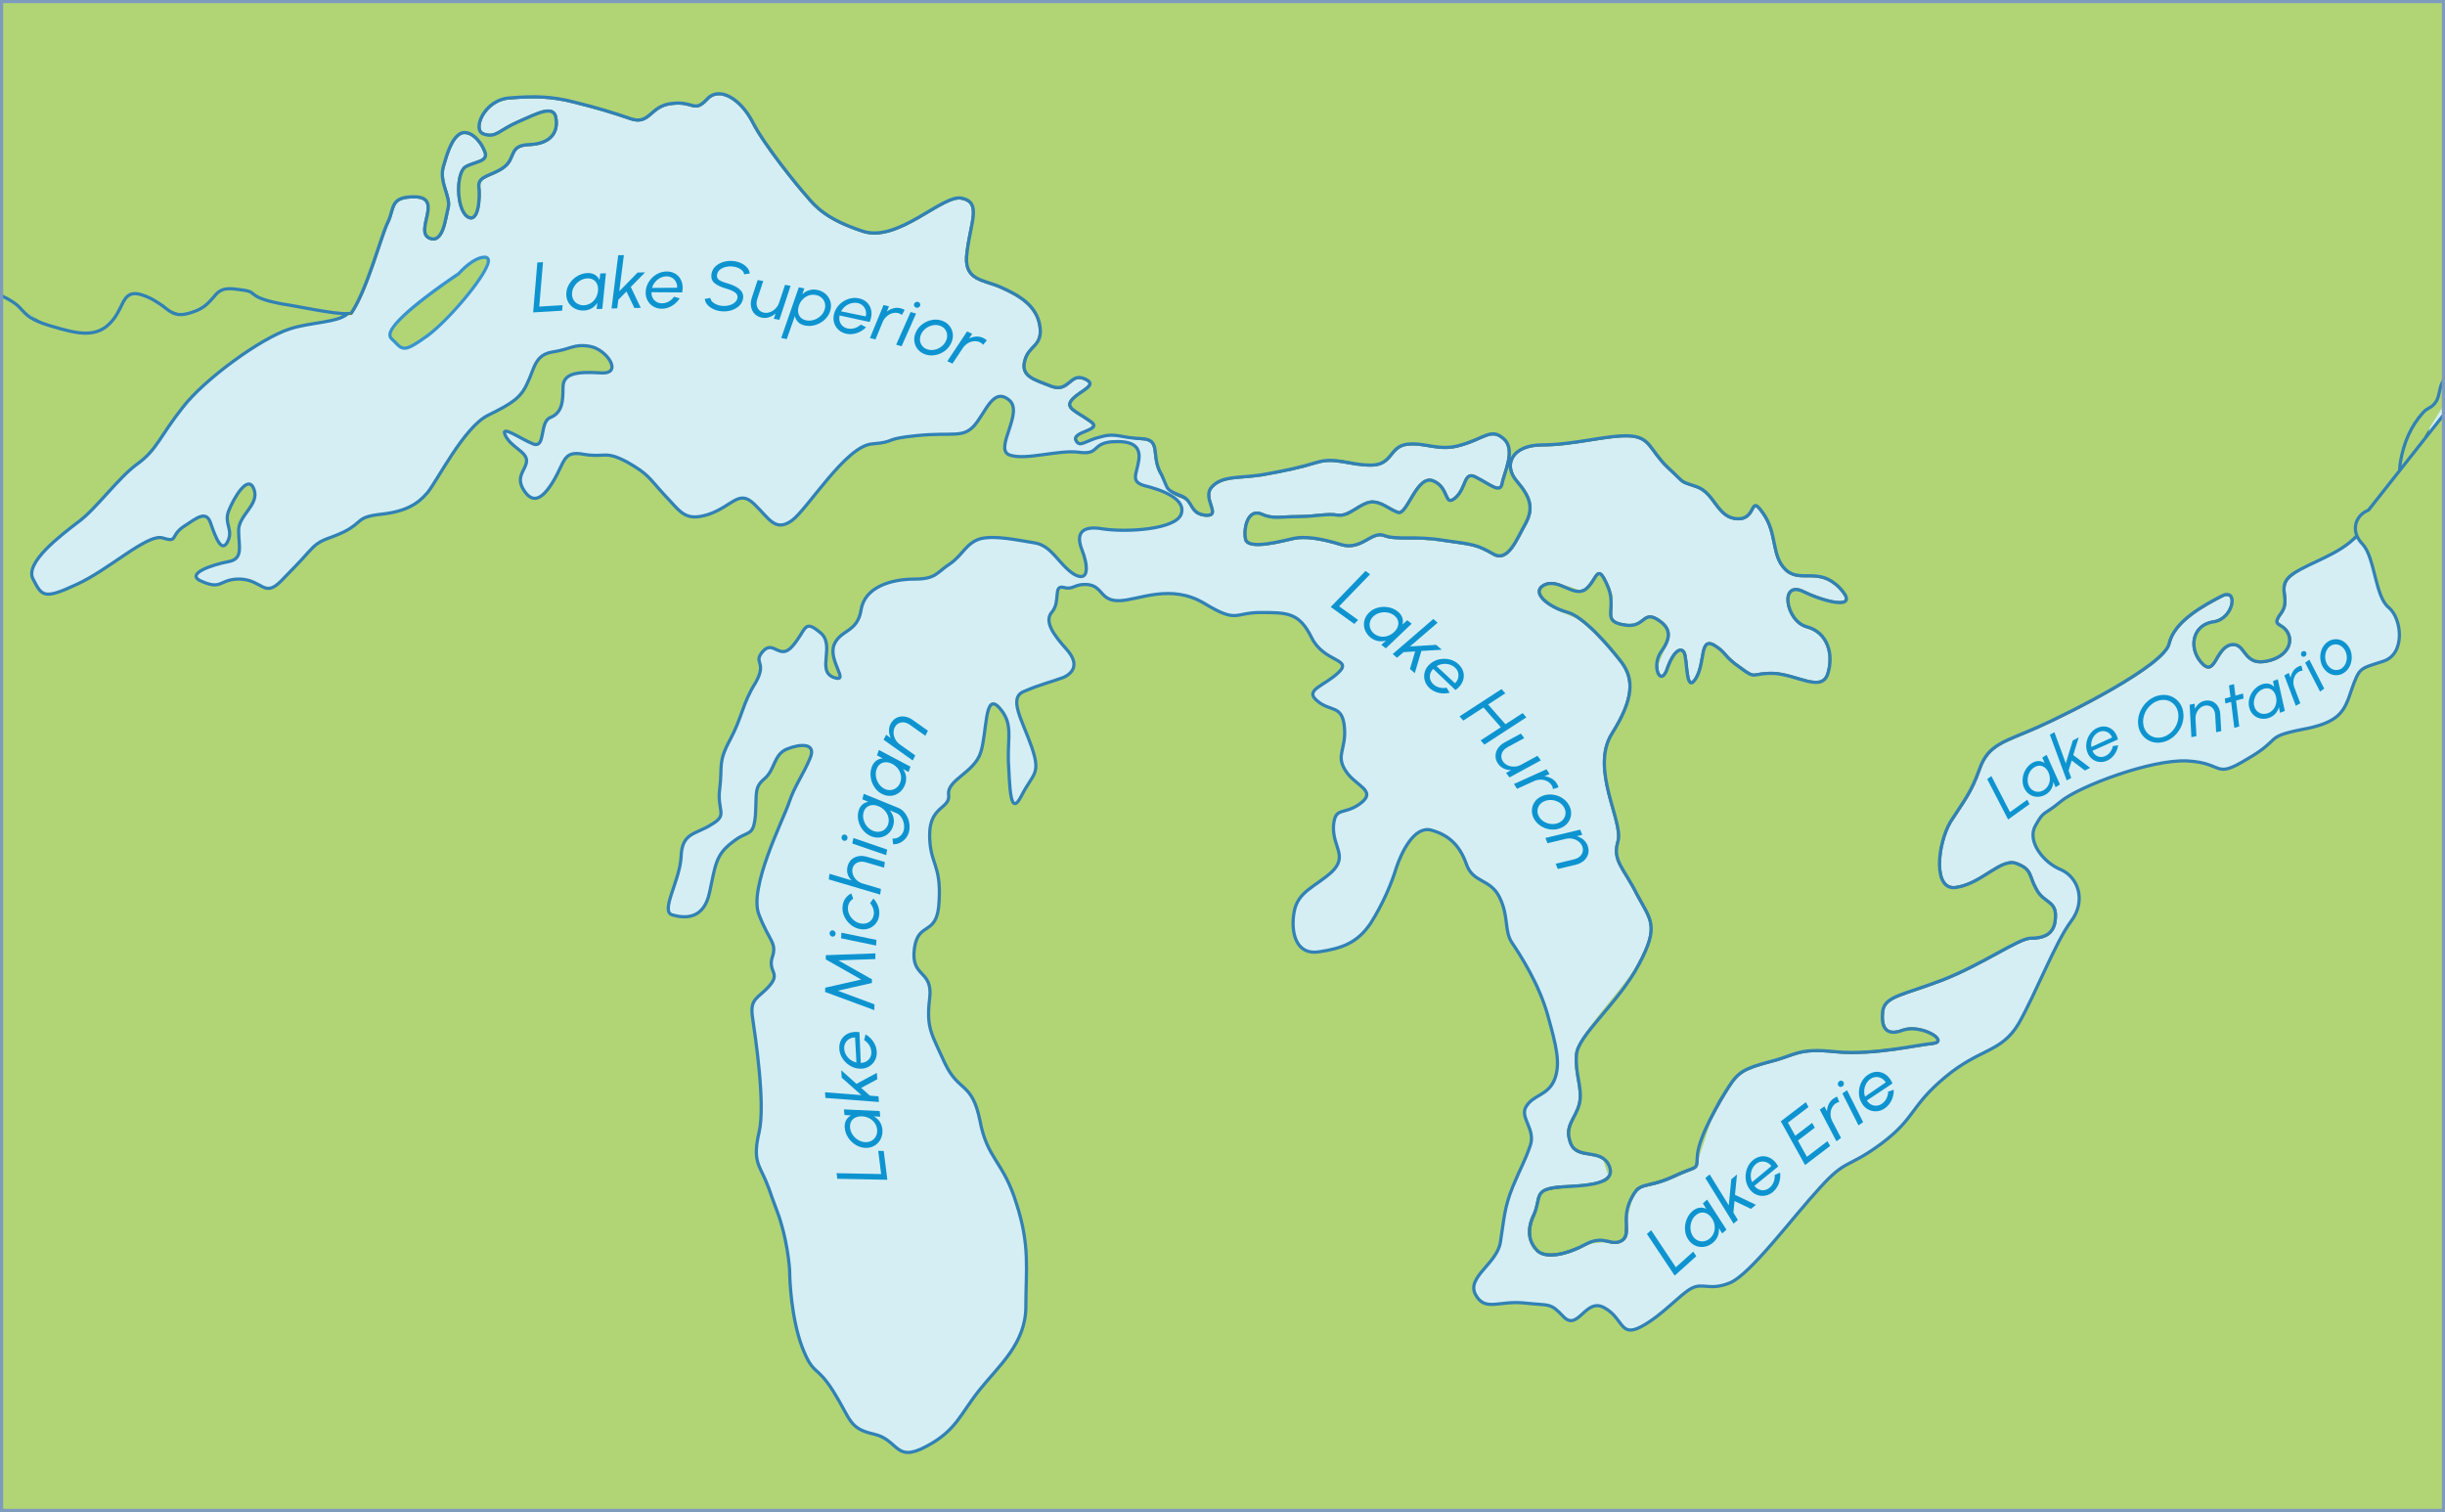
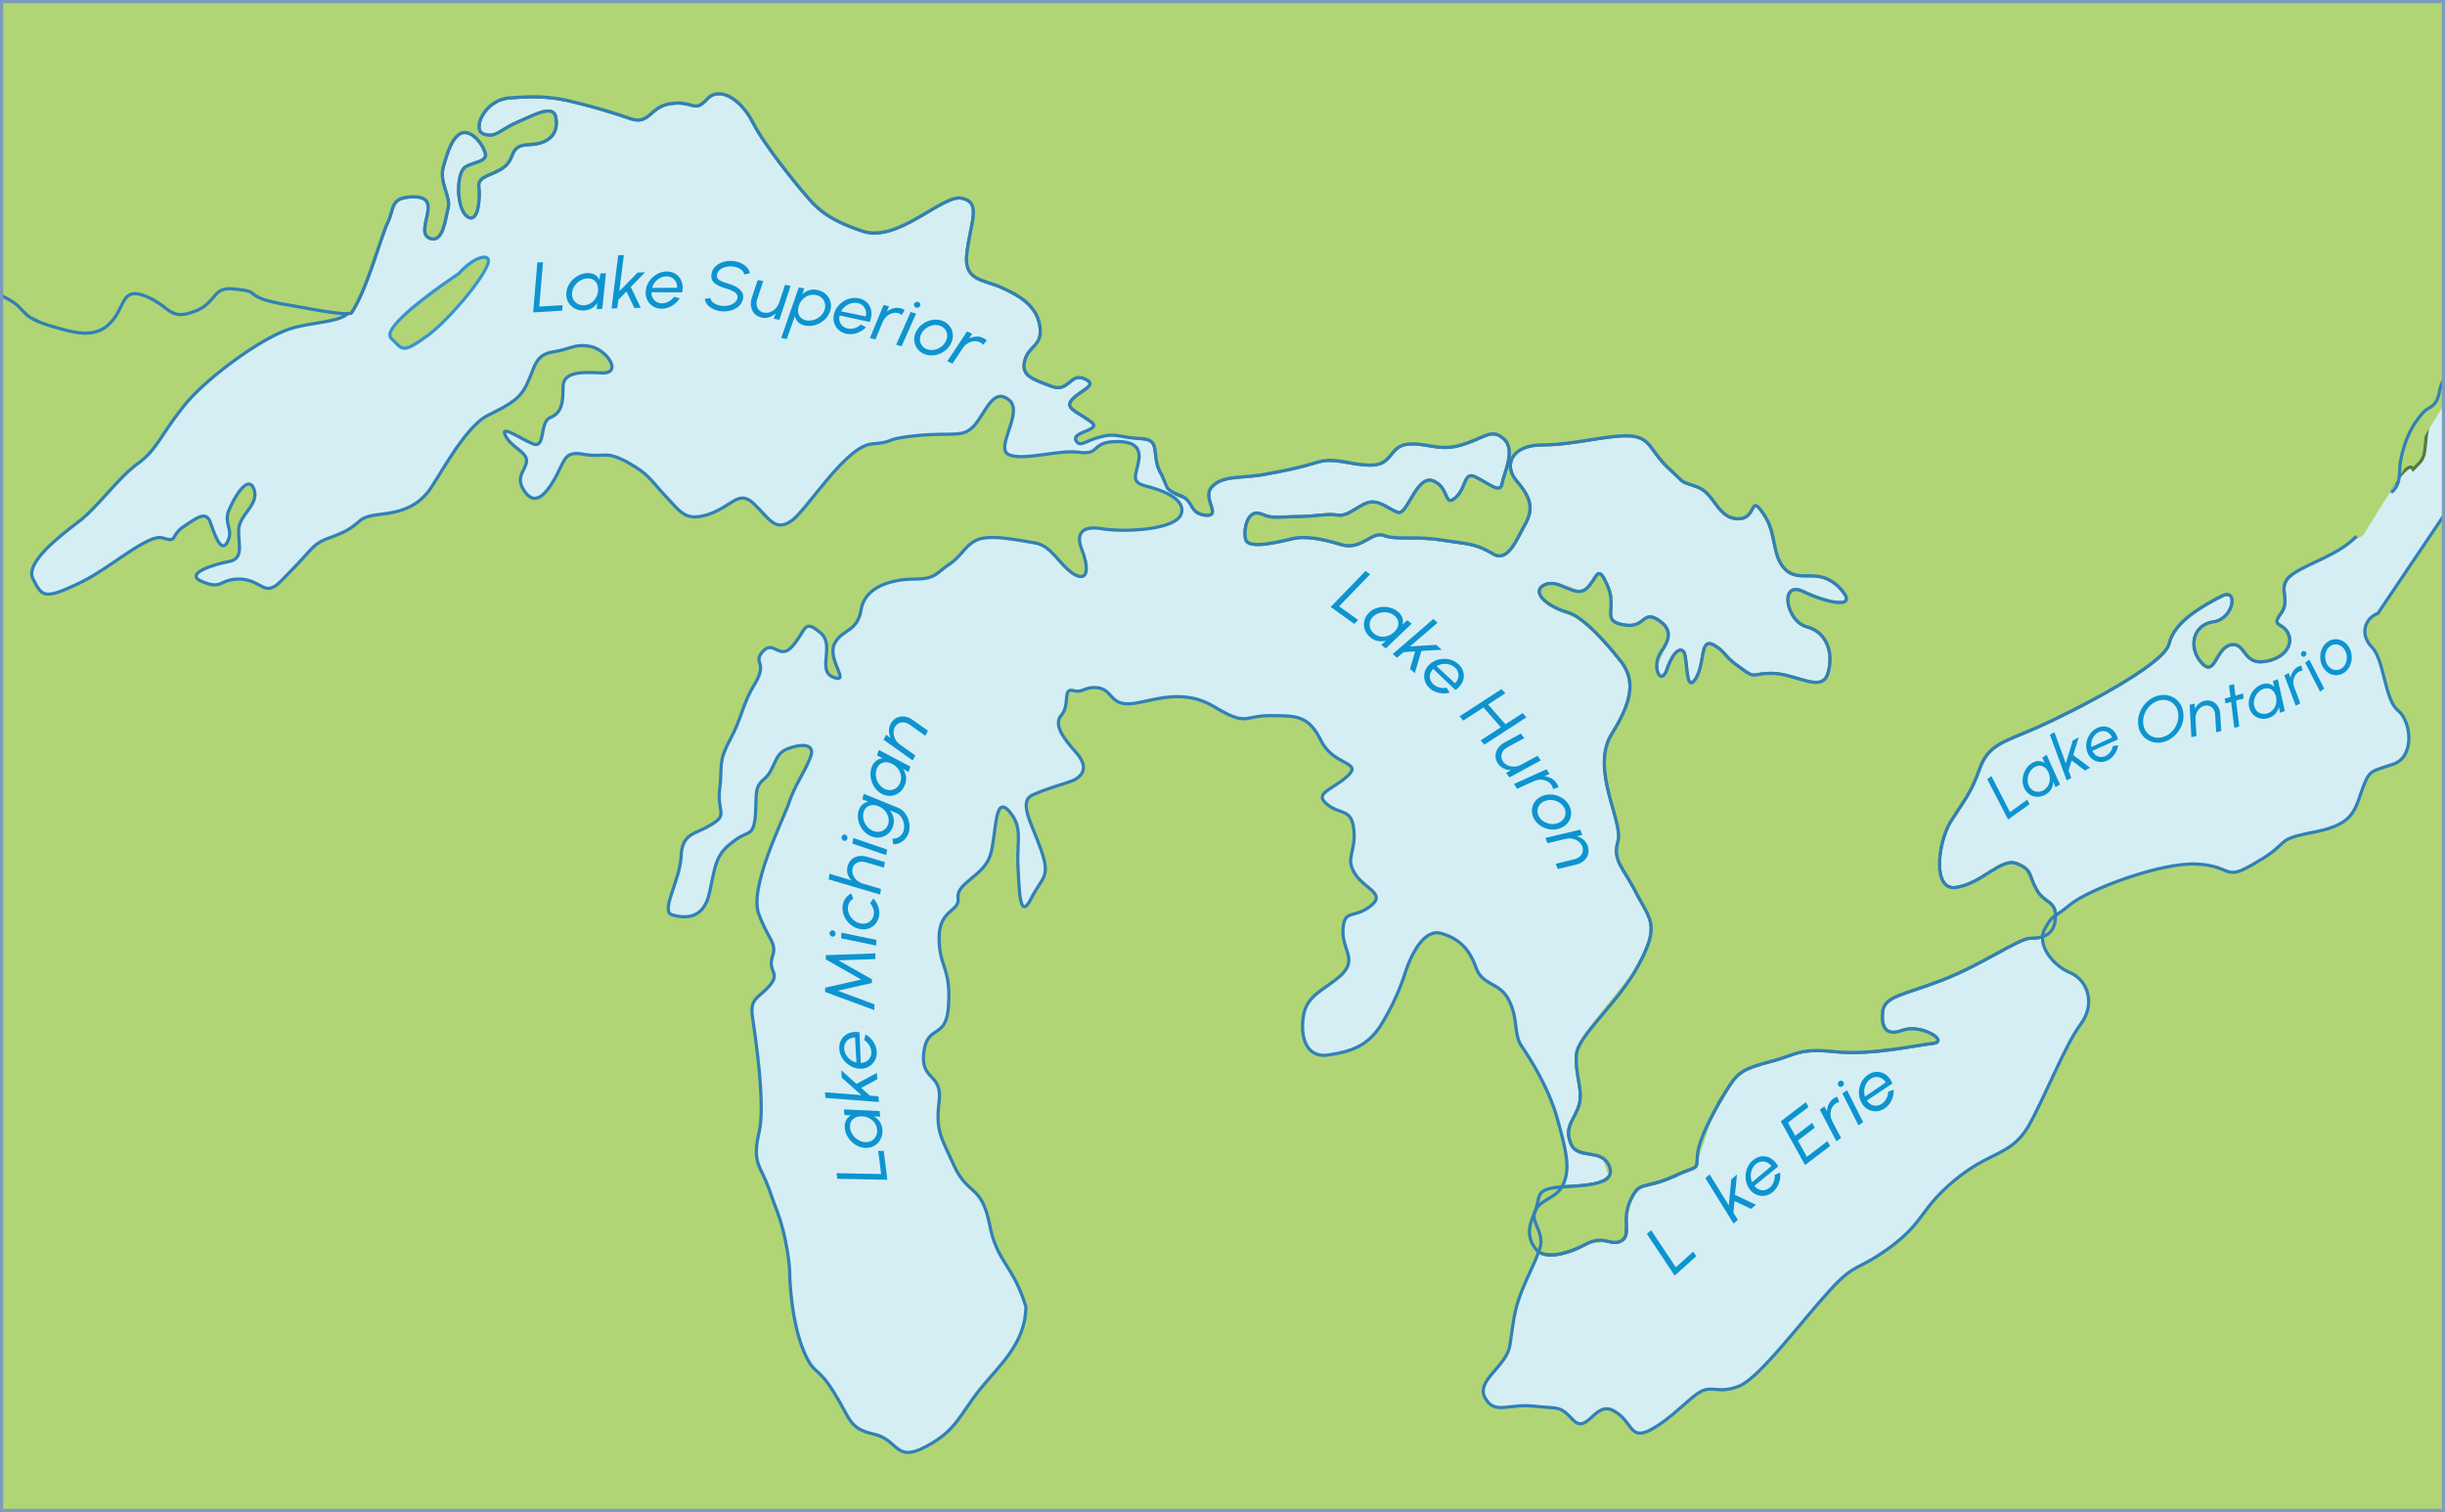
<svg xmlns="http://www.w3.org/2000/svg" id="Layer_2" width="760" height="470" viewBox="0 0 760 470">
  <defs>
    <style>.cls-1{stroke:#4f7c47;}.cls-1,.cls-2,.cls-3,.cls-4{stroke-width:1.003px;}.cls-1,.cls-2,.cls-3,.cls-5{fill-rule:evenodd;}.cls-1,.cls-2,.cls-3,.cls-6{stroke-miterlimit:10;}.cls-1,.cls-2,.cls-7,.cls-5{fill:#b1d574;}.cls-2,.cls-3,.cls-4{stroke:#3181b5;}.cls-8{clip-path:url(#clippath);}.cls-3,.cls-4,.cls-6{fill:none;}.cls-9{fill:#d5eef4;}.cls-10{fill:#0d94d0;}.cls-11{fill:#3894ce;}.cls-4{stroke-linecap:round;stroke-linejoin:round;}.cls-6{stroke:#7e9bbd;stroke-width:.983px;}</style>
    <clipPath id="clippath">
      <rect class="cls-6" x=".493" y=".49" width="759.023" height="469" />
    </clipPath>
  </defs>
  <g>
    <g class="cls-8">
      <g>
        <rect class="cls-9" x="-384.286" y="-624.979" width="1515.924" height="1117.518" />
        <path class="cls-1" d="M74.036-1017.385c-10.69,5.741-8.305,27.512-19.025,20.786-19.647-9.835-10.656-21.485-15.867-27.07-5.657,10.265-4.487,12.12-11.105,.433-4.328-8.086-25.823-3.273-19.711,4.553,7.656,2.947,8.52-5.401,16.767,4.546,12.301,1.949,5.471,5.319,12.914,12.127,25.436,13.703,24.592,24.389-2.717,12.562-17.225-14.046,2.86,15.954,7.478,14.944,8.837,.217,6.117-5.198,11.327-.648,7.311,4.451,6.799,13.397,14.502,14.295,20.869-.683,5.508,10.305-2.04,6.281-3.878-10.444-11.762,1.255-15.632-4.767-3.78-9.976-9.95-8.661-16.314-14.943-3.016-6.408-4.065-7.459-11.782-6.28-22.766,2.036,.814-25.469-41.464-6.718-20.707,21.519,43.309,3.969,14.731,27.94-13.028,5.387,1.206,14.385-3.4,21.443-15.939,11.657-14.251,35.416-38.516,25.551-19.049-7.475-35.811-22.373-49.849-27.065-3.446,14.461-28.556,5.061-40.108,8.882-4.946,23.396,44.087-12.878,56.88,17.317,13.121,27.504,75.256-16.436,67.97,20.361-12.484,29.339-22.06,20.595-13.37,48.952-12.185,6.092-16.86,26.6-32.175,15.374-6.118-5.631-9.29-6.714-7.477-1.518,9.357,14.223,4.259,6.652-2.719,5.2-.907,2.6-2.719,6.497-4.99,4.983,2.978-10.248-11.094-14.589-10.872-4.767,12.932,6.68,5.504,5.448-.682,9.962,18.516,30.067-18.263,9.609-14.721,20.578,6.815,15.252-13.562,.88-17.901-1.084-11.007,7.609-16.554-6.552-31.946-4.334-13.627,5.896-33.384-20.258-39.197-14.074,1.813,5.415,1.133,6.931,6.347,9.528,3.263,4.425,3.436,14.795,13.819,11.478,7.798-.959,25.861-3.24,23.562,5.848,.663,17.031,9.267-.914,12.008-2.813,6.508-3.65,8.809,7.453,16.316,4.763,8.022-4.608,22.615,4.564,23.331,12.343,2.569,12.204,3.523,15.42-7.474,22.523-8.395,16.02-13.403,7.518-29.678,6.715-32.398,9.818,22.097,9.611,12.911,17.111-7.81,12.314-18.414-2.891-24.473,1.086,9.57,13.716-3.308,6.07-1.807,14.296,21.621,14.115-10.146,10.795-14.954,22.956,0,2.6-5.21,9.747,2.267,9.746,29.716,4.5-23.535,18.878-14.277,30.323,13.287,5.339-6.069,5.925-4.756,10.179,0,4.115-1.813,15.595-6.117,24.474-4.079,8.88-4.758,10.829-2.26,17.976-1.043,9.18-5.285,19.997-1.819,30.106-.907,7.796-10.196,14.727-1.804,14.721,9.654,12.06-6.298,77.349,36.697,61.077,19.444,6.449,14.583-13.195,24.477-3.462,3.172,26.578,21.727,57.486,33.529,80.354-13.696,24.239,5.314,32.093,20.388,13.861,9.516-9.097,10.196-16.027,20.391-12.561,10.196,3.465,26.283-9.746,42.596,1.083,16.086,10.83,9.969,10.396,26.963,9.746,16.766-.65,12.461-5.198,35.345,12.128,22.658,17.111,20.391,4.982,31.041,14.295,10.875,9.097,7.25,11.912,21.068,14.95,20.881-.317,54.255,3.358,69.56,18.837,10.195,3.464,8.837,0,5.891,11.479-2.946,11.479,2.493,19.492,5.438,12.562,4.929-11.767-1.696-28.74,16.312-24.693,17.486,6.517,18.63-17.31,32.854-10.173,19.014,13.478,21.906-16.931,44.862-.002,21.408,7.042,12.41,26.521,13.367,41.799-3.172,9.746,10.196,18.193,15.412,27.502,4.593,15.19-1.209,23.115,12.459,34.006-.707,11.191-7.098,18.405,7.928,25.338,6.661,4.405,41.856,23.551,25.374,27.512-20.723,18.828,15.666-4.42,35.346,11.694,15.581,.283,12.878,9.967,22.656,17.111,18.035,10.473-13.018,20.463-5.654,25.563,22.433-29.703,49.717,4.514,43.719-15.172-6.21-10.056-6.347-17.634-2.037-25.338,4.531-3.464,5.437-7.58,10.195-1.299,7.248,9.688,10.913,3.133,15.863,12.566,11.636,6.628,3.714-10.471-.682-16.032-4.758-5.415-9.742,1.083-11.552-4.984-3.352-12.609,5.866-32.197,6.346-42.236-10.426-5.28-7.879-8.309-13.599-15.59-5.664-2.167-10.423,1.732-9.972-6.279,5.47-15.959-6.186-8.298-9.514-19.711-7.727-17.298-14.851-31.354-22.425-47.003-11.829-4.409-10.69-11.454-18.359-19.051-6.79-4.504-17.527-7.307-13.82-14.733,36.403-22.962,74.24-75.596,70.912-121.933-4.789-30.742,3.605,19.021,17.678,4.768,16.904-15.242-3.516-9.967-9.292-15.598-2.228-9.901-8.844-8.673-11.549-3.898-8.444-5.595,.475-15.727-7.253-23.825-5.438-6.714-5.438-5.198-12.012-14.939-11.779-26.235-36.122-36.817-59.584-43.325-16.331-16.351-42.945-6.636-35.347-38.982,11.388-5.849,1.438-24.508,9.516-32.054,5.439-6.065-6.117-9.097-4.528-15.376,1.584-18.237,19.358,9.513,15.636-5.204-19.204-8.936-7.27-14.779-14.732-21.221-13.262,7.195-5.293-9.628-11.33-12.777-3.851-2.599-8.383,1.083-6.569-4.98,2.686-9.124-14.658-25.056-20.389-9.745-14.863,13.125-11.268,1.132-.006-8.231,13.853-42.019,7.84-17.423-1.811-38.986,3.561-11.093-8.948-6.539-12.463-11.694-2.353-6.177-17.956-26.559-12.459-35.307,7.737-22.214,42.405-16.092,60.723-18.624,2.18-1.489,9.004,22.079,12.007,7.152,1.185-27.011,24.16-2.643,30.591-4.987-12.942-16.84-.36-7.787,6.113-23.605,1.361-4.982-1.359-8.448,4.08-9.314,13.574-6.002,13.092,11.103,30.133,7.586,22.388-14.064,8.135,20.121,18.582,20.572,.369-9.017,7.706-18.038,17.67-6.932,4.078,6.064-7.25,4.548-2.492,10.179,11.827,12.468,7.689-10.496,14.955-9.311,21.075-2.886-4.102,16.174,2.718,17.545,16.897-9.763,6.741,8.728,17.219,6.495,31.067-19.65,14.067,11.233,38.065-12.562,5.663,2.598,6.797,2.815,7.703,8.88,2.835,14.842,12.966-1.629,9.516-8.231-1.812-5.198-6.797-11.262,.449-8.445,21.952,6.418,2.53,24.885,9.518,34.002,7.759,5.322-1.081,12.104,6.573,16.027,13.462,2.54,6.457,14.785,19.256,18.195,16.908,5.757-4.018,22.838,7.707,29.238,4.95,.797,20.444-7.851,15.632,2.596-3.852,4.549-7.93,5.198-2.492,8.663,5.437,3.465,7.024,2.816,6.339,8.231,6.324,25.039-18.251-14.92-14.723,7.146,4.305,4.982,5.211,3.682,1.58,8.446-8.889,16.419,22.988,8.385,17.907-6.062-3.66-15.337,7.211-12.787,17.443-17.76,12.98-7.314,9.157,5.734,20.617,10.829,11.734,3.815,10.066-8.364,16.768,4.114,3.399,3.249,5.212,0,7.253-3.032,10.65-8.91,1.014,14.988,5.439,14.079,13.089,4.441,3.72-15.344,6.567-19.496,24.756-14.808-3.833-55.383,24.234-35.947,17.855,16.413-1.713-9.616-1.802-10.615,.679-3.898,9.742,.433,5.444-5.2-18.762-12.152,9.238-14.44-2.041-17.756-21.388,6.609,2.158-3.853-6.571-12.132-20.806-17.413,20.393-2.233,6.565-11.912-10.852-3.279-20.674,.34-16.765-11.044,2.266-4.115-5.211-9.313,3.851-6.281,9.064,3.249,12.462-3.465,7.476-5.2-18.059,2.201-8.541-18.361-15.631-26.854-10.497-11.574,19.535-12.904,12.686-2.382-4.304,6.714-6.117,12.995-1.582,9.748,14.592-18.864,3.627,12.412,11.326,6.495,2.719-4.115,9.742-7.363,9.063-1.734-9.511,19.683,2.286,3.719,8.16,4.981,2.277,21.142,11.568-2.822,12.909,10.612-7.273,15.963,3.01-.967,5.213-.215,16.937,1.529-12.15,19.464,7.708,10.612-1.75,6.722,3.496,17.154,7.472,4.982-.907-4.765,4.305-10.396,7.022-4.763,8.89,8.831-10.848,16.344-5.209,19.488,8.615,3.052,12.339-17.715,16.995-14.295,7.45,19.391,3.597,7.851,17.442,14.299,11.006,7.212-18.139,22.857-5.663,24.038,2.493-3.249,3.172-5.848,2.492-1.081,7.207,24.359,4.094-21.288,19.93-17.545,15.225,6.214-10.491,36.212-.672,34.434,6.405-6.719,8.293-24.436,17.447-19.49,3.852,4.115,11.102,1.949,5.89,6.931-4.984,4.766-7.93,10.396-3.171,9.744,8.686,.354,6.755-14.668,12.458-12.339,12.469,18.865,28.652,2.285,.458,27.719,1.311,18.582,18.655-12.462,23.567-3.68-5.085,20.553,24.145-2.868,26.502,14.294,1.299,3.528,16.708,19.46,5.213,18.192-5.664-2.167-12.461-8.664-11.555-2.167,5.46,18.751-13.84,1.491-13.822,10.608,7.994,15.601,23.741-4.775,27.189-1.077,2.266,4.332-9.742,9.747-4.987,13.43,9.154,3.156,17.06-12.597,11.555,5.416,6.943,11.676,13.129-20.829,26.739-.218,7.198,10.853,11.221-4.621,21.297,2.814,6.345,2.165,4.305-9.097,10.875-5.85,11.012,9.827,15.796,16.433,12.462,33.79,17.905,26.274,5.399-49.741,26.059-16.03,5.103,9.633,14.019-22.459,14.504-8.661-10.78,11.157-2.871,27.876,2.941,10.178-5.809-12.82,1.924-21.996,13.819-8.014,5.665,6.931,8.157,3.249,12.008,1.299,5.417-3.841,19.504,2.38,18.354-7.58-9.093-10.795,4.613-16.579,8.61-5.631,2.491,14.209,13.396-8.1,19.484-1.731,22.798,9.862-16.103,18.883-11.329,29.453,15.134,5.473-34.897,39.419-29.676,41.372,20.962-20.634,14.121,3.183,4.528,14.508-12.43,4.714-9.726,9.375-8.838,18.411,1.1,8.568-31.183,2.647-24.24,7.36,8.663,3.504,26.505-5.731,28.093,4.55,.906,6.714,8.835,10.179,8.387,3.249-8.835-16.993,11.915-19.778,9.956-34.655,6.77-7.793,6.719-10.695,4.545-18.41-1.943-9.323,35.914-33.412,17.438-29.671-16.619,17.522-8.444,.5,.457-6.716,6.104,.461,12.402-10.627,15.638-9.965,5.169,8.955,27.106,5.513,26.734,15.168-2.766,2.627-11.426,20.288-5.664,17.328,9.262-10.331,5.872,6.741,10.648,1.296,6.066-10.982-10.814-24.608,12.006-33.568,13.106-1.899-3.196,15.27,7.025,11.696,11.042-14.065,16.836-10.602,23.109-.218,10.176-10.652,18.638,6.663,18.125,11.911-4.531,2.382-13.369,1.516-9.288,5.414,2.746,6.263,21.02-7.654,17.217,1.952-6.446,6.666-14.444,11.509-1.359,10.177,3.172-.867,8.61-9.314,7.932-3.686-26.344,42.922,7.738-2.34,17.897,12.999-2.039,4.332-11.555,1.732-10.421,6.714,.925,8.888,19.46-2.685,17.218,6.497-1.586,3.682-8.156,4.549-3.626,8.014,4.532,3.248,8.158,4.115,4.078,7.363-7.694,6.353,.357,10.551-7.247,16.677-4.954,2.917-1.846,30.797-9.063,32.493-22.236-4.071-16.566,20.438-25.377,26.633-29.522,24.577-18.566,5.888-14.723,28.591-15.146,9.364,4.721,14.116,.223,19.711-10.396-.906-4.78,14.314-7.932,18.407-2.719,4.548-5.211,2.382-3.392,9.317,3.36,23.946-36.447,46.251-54.608,59.775-27.861,6.306-49.143,19.482-71.6,35.297-30.796,4.142-46.793,31.24-76.353,40.071-9.516,2.815-7.931,1.515-12.006,9.099-13.465,15.698-13.153-13.021-16.765,21.44-12.655,7.615,1.439,14.763,.675,22.956-2.266,8.014-2.492,8.447,1.142,14.081,5.344,15.691-34.289,21.006-41.922,66.272,.024,12.231-4.16,20.747-3.856,32.484-3.909,13.481-1.01,15.082-14.726,16.68-.798,5.356,9.697,1.527,8.383,8.446-3.305,4.277,2.26,35.434-4.761,39.201,1.485,8.529-9.447,13.766-6.341,22.092,2.494,5.631,4.079,6.497-.909,11.041-18.099,23.528,3.729,10.38,10.195-3.678,15.044-9.519,4.6-23.012,9.073-36.382,3.436-25.52,12.834-54.885,28.545-76.245,16.728-47.994,101.051-145.04,150.668-101.572-8.157,.866-19.259-7.58-16.088,0,2.946,7.364,15.181-.65,17.899,4.115,2.72,4.981-8.382,8.88-1.132,10.613,17.343,1.924-8.303,14.231-6.568,19.277-1.413,7.195-4.351,22.306-12.693,26.632-12.829,8.898-21.06-6.488-28.095,2.819-5.737,16.449-21.255,10.994-24.921,22.963,7.587,4.323,29.503-17.446,40.783-6.284,6.571,6.064,7.477,15.81,11.334,5.634-.26-24.515,16.408-15.917,29.679-21.663,3.001-2.435-5.809-19.463,3.393-16.674,14.765,7.626-6.771,20.691-3.172,29.243,18.552,4.903-13.422,37.678,3.176,35.3,15.636-13.127,16.156-20.453,19.485,.214-1.347,9.967,14.405,4.511,16.991,10.612,2.946,4.115,5.212,6.281,8.157,7.797,2.945,1.299-1.812,6.931,4.077,6.927,10.654-.396,22.332-13.949,32.857-11.26,5.716,17.511-12.047,20.151,19.936,12.562,18.465-16.598,13.256,.333,34.893-14.51,12.714,24.304,15.645-22.74,24.471-23.604,13.438-7.569,9.987,19.703,19.71,9.527,2.719-4.981,1.359-8.013,4.533-8.659,18.861-4.002-17.322-9.182-14.273-20.797,7.488-15.872,.627-27.133-2.502-42.45,1.906-8.227,.859-23.366,3.859-28.588,4.531-1.083,5.437-6.064,6.796,.001,1.97,20.25,7.787-9.171,17.681,22.74-3.448,11.696,12.27,23.804,4.978,30.538-12.848,3.051-2.873,10.971-7.024,19.492,.679,4.765-.68,12.562,4.532,8.014,4.782-6.42,16.769-10.675,14.044-16.895-16.297-.772,.032-7.732-6.568-17.325-2.336-2.561-9.066-12.382-4.079-14.512,7.939,.982,11.164-10.48,20.165-6.713,9.942-3.963,14.502,12.232,9.283,17.758-1.611,6.468-1.287,21.62-8.604,26.639-2.634,16.156-9.862-.505-14.502,4.768,3.278,11.026-19.691,13.648-10.647,23.174-6.65,23.816,4.895-1.719,13.368,.434,11.259,7.816-19.08,19.78-18.806,27.939-1.133,6.931-.227,7.581-6.798,12.128-12.347,10.745-5.788,20.052-22.883,31.405-9.969,6.064-12.236,.433-12.236,10.612,0,10.396-8.382,12.128-9.061,16.676,.799,24.566-6.433-1.539-12.915,.651-12.382,2.097-.888,12.043-10.196,17.111-12.162,10.69,14.258,8.617,2.492,19.709-4.758,5.198-7.25,5.632-4.304,11.479,3.172,6.064-.226,7.797-3.626,13.645-3.172,5.632,3.399,8.23-1.129,11.915-20.502,1.997-4.525,9.08-9.068,17.973-10.873,18.795-11.627-7.714-25.602-2.165-6.57,2.6-2.266,12.345-8.388,6.934-5.698-11.703-12.78-11.544-14.271-23.827,6.064-35.885-11.03-1.505-11.782-10.611,7.416-52.994,15.215-2.347,18.815-22.742-2.282-24.163-2.03-20.322,12.454-41.152,22.32-57.912,6.872,.811,30.137-16.892,2.098-6.056-2.395-14.132,6.792-18.415,8.909-1.952,18.017-23.811,2.041-12.774-7.024,7.58-6.118,8.447-13.142,11.26-9.771,8.105-15.133,3.976-22.656,12.997-3.625,4.765-3.399,11.696-8.381,9.965-23.104-6.661,34.39-49.181-4.529-32.708-16.203-15.133-2.798,3.953-2.724,10.181-7.125,12.973-15.336,28.619-24.02,43.747-7.132,24.732-15.412-7.301-21.067,6.284,0,7.147,8.836,12.995,2.718,16.027-5.891,3.249-5.891,4.332-10.648,4.332s-4.532,8.446-9.291,7.797c-4.758-.65-11.102-4.332-12.007,1.949-.227,.867-.227,1.732,0,2.382-4.758,.217-10.196-.216-12.688-2.599-2.492-2.598-2.945-4.765-3.399-6.931-.68-2.381-1.134-4.765-3.625-7.147-3.399-3.249-6.344-2.815-9.742-2.382-2.039,.433-4.304,.65-6.798,0-1.132-.216-2.039-.65-2.944-.867-3.626-.867-4.758-1.083-5.438-3.681-.453-2.6-1.586-4.549-2.945-6.714-1.586-2.599-3.172-5.415-3.852-9.313-.906-5.415-8.383-17.543-14.274-27.29-2.945-4.98-5.437-9.313-6.57-11.478-1.812-3.682-3.626-6.931-6.344-9.964-2.493-3.032-5.89-5.414-10.423-6.93h.227l-1.586-.433c-7.704-2.599-14.501-4.765-21.298-2.599-3.625,1.083-5.892,4.765-8.383,8.88-2.945,4.764-6.344,10.179-10.649,9.529-4.531-.65-6.117-2.598-7.477-4.548-1.812-2.383-3.399-4.548-8.156-4.981-7.931-.65-9.742,6.497-10.423,13.861-.226,1.515-.226,3.032-.226,4.764v.433c-.227,1.516-.68,5.415-1.585,9.963-1.813,12.779-4.985,32.271-1.587,39.418,2.493,4.982,2.039,6.931,1.587,9.746-.453,1.516-.906,3.249-.906,5.632-.227,4.981,1.133,7.364,2.718,9.962,.68,1.084,1.36,2.166,1.813,3.682,.453,1.516,.226,3.032-.227,4.549-.68,3.249-1.359,6.28,2.719,8.662,.907,.65,1.586,1.084,2.266,1.3,.906,.433,1.359,.65,0,3.249-1.812,3.682-2.945,7.147-3.852,9.963-.453,1.516-.906,2.815-1.133,3.465l-1.133,1.083c-.907,.65-1.812,1.516-2.265,2.599-1.587,2.598-1.36,5.198,2.944,7.364,1.586,.866,2.493,1.95,2.946,2.815,.226,.433,.453,.65,.453,.867h-2.04v-.217h-1.132c-2.945-.216-4.078,.65-4.305,5.848l-.226,.65c-1.134,0-2.945,0-5.438,1.083-.906,.433-2.039,.65-3.399,.867-5.891,1.515-12.008,3.032-10.876,11.695,.453,3.033,1.36,5.632,2.04,7.797,.907,3.032,1.358,5.198,.907,5.198-2.947,.866-45.542-6.508-81.567,9.303-26.282,11.695-48.94,21.874-50.753,23.39-2.945,2.382-5.437,6.497-7.703,10.396-1.133,2.165-2.493,4.332-3.399,5.632-.905,1.082-2.039,1.949-3.171,2.815-2.266,1.732-4.532,3.466-6.344,8.014-1.36,3.032-1.587,5.632-1.813,8.014-.225,2.166-.225,4.332-1.585,6.064-.68,.65-1.36,1.516-2.266,2.383-1.585-3.465-7.929,7.797-10.422,10.613-5.211,5.631-21.298,18.193-26.961,21.875-5.665,3.898-.453,7.58-3.626,12.128-3.399,4.549,.227,2.815,2.039,6.28,1.813,3.465-.907,8.014-7.477,8.88-6.57,.867-5.664-6.281-10.422-5.198-4.758,1.3-4.758,10.396-9.064,5.415-4.079-4.764-2.492-11.696,3.852-12.562,6.345-.865,7.93-10.829,2.493-8.012-5.438,2.815-14.727,7.796-16.314,14.727-1.359,6.715-30.587,21.442-40.783,25.99-10.196,4.549-15.407,5.198-18.126,12.995-2.719,7.58-4.758,9.747-9.064,16.461-4.077,6.931-5.663,21.875,2.04,20.359,7.93-1.3,13.82-9.313,18.579-7.364,4.985,1.949,3.625,3.682,6.117,8.014,2.266,4.332,6.344,3.466,5.891,8.879-.226,5.415-4.078,6.281-7.704,6.281s-14.727,8.014-27.415,12.996c-12.461,4.764-17.899,4.98-18.579,9.745-.453,4.549,.68,8.014,6.344,5.848,5.665-1.949,14.502,3.465,9.29,4.115-4.985,.433-18.126,3.682-30.134,2.599-12.009-1.3-12.462,1.083-20.391,3.032-8.157,2.166-9.97,3.249-12.915,7.796-2.945,4.549-9.063,15.161-9.742,21.009-.453,5.632,.68,3.032-7.93,7.147-8.837,3.899-9.969,.867-12.915,7.147-2.946,6.282,.453,10.613-2.719,12.562-3.399,1.95-5.211-1.95-11.102,1.084-5.891,3.248-12.235,4.547-14.954,2.165-2.718-2.598-3.625-6.497-1.132-11.479,2.266-5.198-.453-7.797,8.382-8.446,8.61-.433,17.221-.867,14.954-6.498-2.492-5.848-9.969-1.732-12.009-7.148-2.039-5.414,1.36-7.147,2.72-12.128,1.133-4.765-1.36-9.097-.906-15.161,.226-6.064,13.142-16.244,19.485-28.372,6.344-11.912,3.626-13.644-.68-21.659-4.079-8.229-7.704-10.396-5.892-16.46,1.813-6.064-8.836-22.525-1.812-33.57,6.797-10.829,6.797-16.894,2.945-22.092-3.852-4.981-11.783-14.294-16.993-15.594-5.438-1.515-11.555-6.063-7.024-8.446,4.531-2.166,9.29,4.115,12.915,1.299,3.625-3.032,3.399-8.446,6.57-1.299,3.399,7.148-2.039,11.045,4.758,12.344,7.023,1.517,6.118-4.331,10.649-1.732,4.305,2.599,4.758,5.414,1.36,10.179-3.172,4.548,0,11.479,2.039,4.981,2.266-6.281,4.985-6.714,5.438-3.683,.68,3.249,.453,11.696,3.399,6.931,2.945-4.981,1.133-12.561,5.438-10.396,4.078,2.383,2.945,3.465,8.383,7.148,5.212,3.898,3.172,1.516,10.423,1.732,7.251,.433,14.953,6.064,16.767,0,1.813-5.848,0-12.779-6.57-14.511-6.572-1.733-8.61-14.728-.907-10.829,7.704,3.681,17.672,5.631,11.102-1.3-6.571-6.714-12.235-1.299-16.767-5.631-4.531-4.332-2.492-11.262-7.023-17.543-4.304-6.28-1.812,1.95-7.93,1.732-6.344-.216-7.024-8.013-12.688-9.963-5.665-1.948-3.172-.65-9.063-6.064-5.664-5.415-5.21-9.529-12.234-9.745-6.798-.217-16.994,2.815-26.736,2.815-9.516,0-12.235,6.28-7.93,11.262,4.078,4.764,5.438,8.229,2.718,13.211-2.718,4.766-5.437,12.345-10.195,9.314-4.985-2.816-5.891-2.816-15.181-4.115-9.288-1.516-14.5,0-18.579-1.516-3.851-1.516-7.023,4.765-13.367,2.815-6.344-1.949-11.102-2.598-14.501-1.949-3.172,.65-14.5,3.898-15.18,.217-.68-3.683,.907-9.314,4.758-7.797,3.852,1.732,5.663,.867,11.328,.867,5.891,0,9.29-1.084,12.688-.433,3.399,.433,6.797-3.682,10.196-4.115,3.172-.217,5.438,2.165,8.383,3.249,2.945,1.083,5.891-12.129,11.102-9.746,4.985,2.165,3.172,8.229,6.797,5.197,3.625-3.249,2.492-8.663,6.57-6.28,4.305,2.165,7.25,4.981,7.93,1.949,.453-3.249,4.532-10.613,.453-14.078-3.851-3.466-6.117,0-13.141,1.95-6.796,2.165-11.101-.867-16.767-.217-5.663,.65-4.531,6.497-11.329,6.497s-11.102-2.598-16.766-.867c-5.665,1.733-9.969,2.6-17.221,3.899-7.023,1.083-12.234,.216-15.406,3.681-3.399,3.466,3.172,9.097-1.813,8.881-5.21-.433-3.676-4.176-7.301-5.693-3.625-1.3-4.245-2.452-4.793-3.542-1.054-2.098-1.727-3.328-1.727-3.328-3.624-5.848,.227-11.046-6.344-11.262-6.57-.216-5.248-5.508-10.006-4.208-4.758,1.084-7.806,6.811-9.86,5.04-3.006-2.591,8.538-3.215,4.006-6.247-4.531-3.249-8.157-4.115-5.438-6.931,2.719-2.815,8.157-4.332,3.626-6.28-4.531-1.95-4.758,4.332-10.196,2.382-5.438-2.166-9.516-3.032-8.384-7.797,1.134-4.981,5.665-4.548,4.758-10.829-.907-6.281-6.118-9.53-12.009-12.128-5.663-2.599-12.007-1.95-10.648-11.046,1.133-9.313,4.531-15.378-1.586-16.677-5.891-1.516-19.939,14.078-31.04,10.179-11.102-3.682-14.501-7.58-17.219-10.829-2.719-3.032-13.142-15.811-16.767-22.959-3.626-7.147-10.423-11.478-14.274-7.147-4.079,4.332-4.079,.433-10.875,1.3-6.797,.65-6.797,6.714-12.688,4.765-5.665-1.95-10.651-3.465-17.674-5.198-6.797-1.732-12.008-1.949-19.938-1.3-8.156,.433-12.008,10.181-8.156,11.263,3.851,1.299,4.758-1.299,10.875-3.899,5.891-2.598,11.102-5.415,11.555-.866,.68,4.548-2.039,7.797-8.382,8.013-6.344,.217-4.079,4.115-7.704,6.931-3.626,2.815-8.157,2.599-7.931,6.065,.453,3.248,0,11.911-3.625,9.312-3.399-2.598-3.399-13.644-.453-15.377,2.945-1.733,7.476-1.516,5.891-4.981-1.36-3.466-4.758-6.714-7.477-5.415-2.719,1.516-4.078,5.849-5.438,10.613-1.133,4.982,2.493,9.097,1.586,12.562-.907,3.465-1.586,11.262-5.891,9.312-4.532-2.165,4.304-12.344-4.079-12.778-8.383-.216-6.571,3.466-8.837,8.014-2.039,4.114-6.344,20.791-11.329,28.155-4.758,.649-11.556,.866-17.899-.217-5.212-.866-5.891-1.299-6.344-1.95-1.133-.866-2.266-1.732-7.93-2.598-7.703-1.084-9.969,1.515-12.461,4.332-.906,1.082-1.812,2.382-3.626,3.032-2.039,.65-2.945,0-4.078-.867-1.812-1.3-4.079-3.032-8.383-4.332-8.836-2.816-11.102,1.516-13.368,6.28-.68,1.3-1.132,2.383-2.039,3.249-1.133,1.515-2.266,1.949-3.852,1.949-2.266,0-5.212-.867-9.516-2.166-4.304-1.3-5.211-2.166-6.118-3.248-1.36-1.517-2.945-3.25-7.704-5.415-7.477-3.682-10.422-.217-13.141,3.032-.68,.867-1.36,1.733-2.039,1.95-1.812,0-2.945-1.517-4.984-4.332-.907-1.299-2.266-3.032-4.078-5.198-4.985-5.631-12.009-6.714-16.994-7.364-1.359-.216-2.492-.433-3.172-.649-.453,0-1.133-.216-2.039-.65-4.078-1.3-9.516-3.032-14.5-1.3-2.267,.867-4.079,2.383-6.118,4.115-2.266,2.166-4.984,4.332-7.023,3.466-3.626-1.516-5.664-1.083-7.931-.65-1.812,.433-3.399,.65-6.797-.433-2.945-1.299-4.078-1.95-4.758-2.599-1.36-1.3-2.493,23.835-7.704,23.185-3.172-.433-5.438,0-7.024,.217-1.812,.216-2.945,.433-5.437-1.95-3.625-3.032-3.625-5.197-3.172-11.045,0-1.517,.226-3.249,.226-5.415,.227-12.561-8.61-17.326-8.61-17.326l-16.087-3.466-1.158-1.973v5.089l.853,18.659c-26.283,1.95-240.088,16.343-484.56,8.979l-18.538-840.823s13.05-253.133,26.101-256.379c13.05-3.245,621.524-58.415,621.524-58.415l63.621,38.403M-464.754-162.535c-2.155,3.697-15.282,3.349-14.274-1.732,1.111-6.947,28.294-10.954,14.274,1.732Zm191.907-68.441c7.199-8.033,18.003-13.227,29.68-15.378,4.372-1.083,15.951-13.416,17.447-2.813-2.357,2.947-10.843,6.392-15.181,6.496-4.059,1.771-5.623,9.06-12.236,6.495-3.044,3.149-20.709,16.243-19.71,5.2ZM-190.828,7.265c-14.632-19.544-6.292-.609-8.155,7.147-14.639,19.426-22.724-33.18-9.517-40.063,16.536-17.169,1.758-10.219-5.663-1.95-14.553-2.683,6.504-14.591,4.756-19.928-4.124-18.141-10.528-7.646-15.405,2.384-13.749,6.852-4.845-17.949-4.759-21.446,.118-6.952-7.275-18.413-12.463-8.445-2.892,5.749-7.907-20.027-10.198-8.881-.905,6.065,4.986,16.893-1.359,14.944-6.117-1.948-7.702,.65-8.609-6.064-.907-6.497,0-11.479-8.384-18.409-9.757-8.272-31.999-29.344-18.583-37.036,5.669-1.516,9.068-6.93,3.176-7.58-30.319,9.256-15.758-15.196-33.532,3.682-16.522-17.492-7.488,9.208-41.235-15.598-28.93-8.904-1.215-14.025,7.931-19.049,3.779-4.012-14.993-19.957-5.895-21.23,20.621,.623,3.696-2.119,5.435-10.829,5.934-12.584,10.737-2.299,17.223,.003,3.625,1.08-4.759,4.329-7.477,8.66-4.893,13.367,4.801,11.056,10.647,2.814,17.191-9.042,1.655,16.41-4.303,13.428-4.401-1.386-8.583,5.771-12.01,7.579,.297,5.212,14.654,2.493,11.102,12.133-6.232,19.121,7.287,3.073,16.315,5.845,8.759-4.174,4.143,8.439,10.65,6.067,6.87-1.556,.792-8.998,3.398-12.346,9.757-23.823-6.545-34.496,33.538-24.037,11.88,.172-9.965-14.593-2.495-22.093,1.867-6.632,6.621-21.544,12.008-13.431,1.615,8.694-19.091,21.697-2.265,26.209,6.944,2.139-.122,12.417,6.569,18.624,15.338,15.422,17.924,34.406,23.328,52.417,6.352,6.711,7.258,3.462,8.618,10.393,4.171,9.095,2.967,17.069,7.247,25.125,9.825,7.908,10.241,14.831,9.063,24.474,.822,8.832,13.689,6.475,14.275,16.244,11.247,13.619,2.81,16.534,3.167,27.938,.147,3.686,11.456,26.417,3.858,22.307Z" />
        <path class="cls-5" d="M-168.318,90.53l-16.173-221.018,47.168-45.096L4.798-374.068l1.433-26.254,27.732,2.434s26.916,17.038,29.363,17.038,19.576,2.434,19.576,2.434l13.05,16.226,53.833,9.736,32.626,12.17,1.631,6.491s-5.71,17.038-1.631,18.66c4.078,1.623,7.341-11.359,7.341-11.359l4.078-12.17,13.866-.811,20.391-12.17,13.05,4.057,22.023-4.868,26.916,8.113,2.447,15.415,.816,22.717,4.078,13.793,14.682,18.66s4.078,17.038,4.894,21.094c.816,4.057,4.894,12.17,4.894,12.17l-.816,14.604,36.704,27.585-11.419,11.359h30.179l25.285,9.736,17.944,21.094-11.299,15.894s13.746-11.838,20.271-11.838S501.825,.624,501.825,.624l7.078,30.438,44.627,48.882,72.272-2.117s40.849,25.894,68.3,20.496c27.451-5.398,49.474-24.058,49.474-24.058,0,0,23.768-12.787,24.119-10.856,.351,1.931,20.742,11.667,20.742,11.667l-4.894,12.17-48.982,79.154-24.027,13.542-.411,7.901-2.328,5.585s5.889,4.495,2.457,9.111c-3.696,4.971-10.947,2.604-10.947,2.604,0,0-2.739-5.721-6.847-4.495-2.274,.679-3.661,6.322-6.026,6.539-3.562,.327-8.628-11.17,.959-13.758,6.862-1.853,6.973-7.398,5.615-8.582-1.03-.898-6.436,2.452-6.436,2.452l-9.997,7.356s-2.373,6.479-3.971,8.309c-4.739,5.427-23.828,15.529-23.828,15.529l-30.539,14.712-6.299,13.349-5.678,8.904-3.36,7.85s.002,9.443,1.233,11.17,3.57,1.226,4.793,1.226c1.042,0,3.433-.762,6.659-2.753,4.353-2.686,8.542-5.147,8.542-5.147l5.067,1.635,3.971,7.901,5.752,5.176v4.495l-2.191,3.542-7.532,1.362-23.007,11.715-15.131,5.109s-6.125,2.461-6.232,8.105c-.137,7.22,7.943,1.907,11.942,3.254,9.09,3.061,4.058,4.235,4.058,4.235,0,0-26.937,3.436-30.134,2.599-8.873-2.323-28.997,5.812-28.997,5.812l-7.732,9.26-6.693,20.235-18.967,6.909-4.224,16.477-11.102,1.084s-15.575,4.91-16.73,1.039c-1.155-3.87,3.068-17.348,3.068-17.348l21.207-3.245-2.447-7.302s-8.708-2.101-9.856-4.549c-1.613-3.439,2.937-10.837,2.937-14.893s-2.887-9.726-.751-14.84c4.119-9.86,22.482-25.704,22.936-36.105,.318-7.279-10.602-18.179-11.093-24.792-.189-2.55,2.256-2.046,.274-7.764-4.108-11.851-4.13-22.394-3.698-23.43,5.067-12.123,8.885-15.499,7.876-22.169-.877-5.796-12.669-17.607-14.693-18.335-17.995-6.471-14.162-11.22-10.164-11.668,3.042-.341,10.408,2.588,10.408,2.588l4.793-5.857s4.921,5.84,4.293,8.193c-3.745,14.011,11.319,5.429,11.867,5.566,1.998,.497,5.241,3.026,5.615,5.04,.608,3.277-6.71,13.622-2.602,13.077,3.334-.442,3.311-8.088,5.889-7.628,2.92,.521,.734,9.82,3.698,9.672,3.385-.17,2.275-11.545,5.204-11.851,3.772-.394,9.812,10.234,13.56,9.653,.612-.095,4.089-1.063,7.667-.391,6.017,1.131,13.379,3.858,15.612,.954,1.905-2.478-.139-13.43-3.15-14.303-9.86-2.861-10.774-10.796-6.847-12.532,2.465-1.09,13.469,6.249,16.16,2.861,.981-1.236-3.087-4.679-4.382-5.585-4.057-2.837-11.914-.681-15.064-4.087-3.945-4.265-2.991-17.742-8.628-19.207-1.989-.517-1.369,4.087-7.121,3.678-3.236-.23-9.312-8.99-9.312-8.99l-6.984-2.588-11.809-13.457s-13.361-.675-15.761,.266c-5.16,2.022-20.363,.422-24.332,4.882-1.73,1.943-1.096,5.857,.839,8.293,1.663,2.094,4.095,5.116,3.954,7.781-.204,3.868-4.506,13.717-8.08,15.257-4.64,1.999-2.739-3.542-19.13-4.326-5.482-.262-19.762-1.94-19.762-1.94l-8.491,3.678-15.064-3.269-15.338,2.861-2.375-2.064s-.099-6.028,1.142-7.199c1.963-1.852,3.206,.239,7.943,.272,5.022,.035,11.519-.449,16.296-.545,3.813-.076,6.53,.235,6.53,.235,0,0,4.449-4.443,6.411-4.517,2.429-.092,7.738,3.602,9.083,3.454,3.43-.375,5.907-10.327,9.35-10.097,4.506,.301,5.026,5.864,7.382,6.022,2.261,.152,3.42-6.797,5.615-7.356,2.556-.651,7.153,5.363,9.175,3.678,2.714-2.261,3.91-12.737,1.279-15.135-4.018-3.663-15.111,2.739-15.111,2.739l-16.433-1.09-6.436,5.994-6.436,.409s-6.308-2.661-11.64-1.09c-7.395,2.18-19.857,4.359-32.593,6.13-1.373,.191-3.15,3.95-3.15,3.95,0,0,1.66,6.125,.548,6.811-.974,.601-2.57,.031-4.32-1.052-1.52-.941-2.04-3.245-3.486-4.533-2.368-2.11-4.382-1.362-4.382-1.362,.105-.974-2.706-4.218-3.892-8.01-.73-2.332-.791-5.646-1.86-7.383-.778-1.265-2.495-1.273-3.415-1.513-11.868-3.095-19.494,3.026-20.003,.832-.822-3.542,4.752-2.308,4.656-4.768-.111-2.872-6.818-4.331-7.121-6.947-.272-2.349,9.586-5.313,4.796-7.743-1.977-1.003-7.398,2.975-7.398,2.975l-10.271-3.678s-1.09-2.093-1.096-4.631c-.007-3.211,5.577-6.239,4.943-10.91-.424-3.12-.971-7.616-12.009-12.128-8.392-3.431-10.6-3.524-10.578-8.584,.011-2.461,2.132-11.645,1.652-16.392-.311-3.078-6.741-2.523-6.741-2.523,0,0-14.242,9.672-22.322,10.625-5.19,.613-14.602-3.506-19.035-7.764-2.116-2.032-13.98-16.773-15.612-19.207-1.631-2.434-6.74-12.652-10.956-15.12-1.344-.787-6.163-.954-6.163-.954l-4.108,3.405-9.312-.817-9.586,5.585s-21.017-6.696-25.883-7.22c-9.884-1.063-17.937-.685-20.816,2.997-5.752,7.356-1.21,9.839,1.78,8.309,4.793-2.452,16.844-7.628,16.844-7.628,0,0,4.108,1.498,1.239,8.011-.256,.58-2.292,1.224-4.492,2.652-1.436,.932-4.174-.112-5.887,1.048-2.022,1.37-3.042,4.968-4.967,6.302-4.061,2.816-6.846,3.51-6.846,3.51,0,0-.402,9.886-2.054,11.715-.76,.841-2.033-.194-2.876-.954-2.615-2.358-2.129-10.753-.548-13.622,1.188-2.156,6.873-1.93,7.258-4.359,.378-2.38-6.113-8.892-7.943-7.083-9.526,9.418-3.971,22.067-3.971,22.067l-2.191,10.216s-5.14,2.384-5.067-2.18c.073-4.564,2.496-6.088,.548-8.446-1.631-1.973-7.943-4.087-10.545,1.771-3.531,7.948-10.408,32.693-13.558,32.829-9.796,.424-36.732-7.392-36.732-7.392l-12.705,8.209-21.046-6.233-5.014,12.17-16.8-2.188-9.573-5.912-12.009-2.6-4.865,3.464-8.572-7.629-36.861-11.427s-13.58,7.095-17.446,7.364c-3.866,.269-38.124,14.911-38.124,14.911l-4.894-25.962-16.313-6.491-2.297,20.801-33.592,1.916Z" />
        <g>
          <path class="cls-7" d="M125.745,108.228c-1.125,0-1.819-.723-2.699-1.637-.37-.384-.789-.819-1.309-1.284-.386-.346-.568-.82-.528-1.372,.344-4.748,18.968-17.276,21.374-18.875,.506-.57,4.645-5.109,8.054-5.109,.081,0,.162,.002,.241,.007,.482,.065,.8,.344,.91,.771,.81,3.151-11.776,18.324-18.768,23.523-4.199,3.01-5.965,3.975-7.273,3.975h0Z" />
          <path class="cls-11" d="M150.635,80.453c.07,0,.141,.002,.21,.007,3.172,.433-9.969,17.326-18.126,23.391-3.931,2.818-5.757,3.876-6.974,3.876-1.309,0-1.914-1.222-3.675-2.794-3.626-3.249,20.844-19.491,20.844-19.491,0,0,4.349-4.989,7.721-4.989m0-1.003c-3.547,0-7.602,4.35-8.386,5.229-3.794,2.524-21.189,14.349-21.542,19.22-.052,.712,.188,1.328,.693,1.78,.508,.453,.92,.881,1.283,1.259,.924,.961,1.723,1.791,3.061,1.791,1.449,0,3.215-.949,7.559-4.064,6.638-4.936,19.892-20.472,18.969-24.061-.161-.625-.643-1.05-1.291-1.139l-.036-.005-.036-.002c-.09-.006-.182-.009-.274-.009h0Z" />
        </g>
        <path class="cls-4" d="M879.609-39.098c-2.035,7.76-8.59,17.711-15.991,21.77-9.88,5.418-19.361,6.683-24.879,17.569-2.16,4.261-2.562,10.016-5.896,13.525-4.387,4.618-10.211-18.708-14.143-13.287-6.215,8.571-5.363,19.03-4.389,29.051,.453,4.659,2.58,12.008,.493,16.127-2.626,5.183-9.325,5.211-13.78,7.813-10.454,6.106-.581,12.447-2.896,19.688-1.166,3.646-7.574,5.258-9.476,9.093-1.727,3.483-1.614,7.045-3.849,10.567-4.365,6.875-11.97,9.428-17.351,15.147-3.102,3.297-6.426,7.141-8.398,11.149-.856,1.74-.766,4.177-1.904,5.829-1.446,2.098-2.396,1.568-3.988,3.332-3.657,4.055-5.921,9.119-6.979,15.07-.629,3.537,.377,6.763-2.603,9.497" />
-         <path class="cls-2" d="M917.703,514.847l-13.444,81.138-1324.613,81.132L-623.217,96.843c261.465,8.014,485.091-7.797,485.771-8.014l2.719-.216v-2.599l-2.828-19.421,13.024,2.745c1.132,.649,13.436,2.702,13.209,10.717,0,1.95-.226,3.681-.226,5.198-.453,7.797,.305,9.654,5.969,14.419,4.531,3.899-1.959,6.268,1.44,5.619,1.36,0,2.945-.433,5.438,0,3.399,.216,3.852,.65,4.532,1.3,1.132,.866,2.491-23.835,6.57-22.319,4.758,1.732,7.477,1.3,9.969,.867,1.359-.216,2.718-.65,4.531,.217,5.664,2.165,9.516-1.3,13.141-4.332,1.587-1.299,3.172-2.598,4.305-3.032,3.172-1.084,7.477,.216,10.65,1.299,.68,.216,1.359,.433,2.266,.65,1.132,.433,2.492,.65,4.079,.867,4.077,.433,9.742,1.3,13.367,5.415,1.585,1.95,2.718,3.465,3.852,4.981-6.256-8.545,14.412,5.895,9.969,6.281,2.945,0,4.531-1.95,6.117-3.899,1.36-1.515,2.72-3.249,6.118-1.515,3.626,1.732,4.984,3.032,5.891,4.115,1.586,1.732,2.945,3.249,8.61,4.98,4.985,1.517,8.383,2.383,11.329,2.383,3.399,0,5.891-1.083,8.157-3.681,1.359-1.516,2.039-3.033,2.945-4.766,1.133-2.381,2.265-4.765,6.344-3.465,3.399,1.084,5.212,2.599,6.57,3.465,2.946,2.383,4.532,3.683,9.744,1.732,3.172-1.082,4.53-2.815,6.117-4.547,1.36-1.733,2.718-3.032,7.024-2.384,4.077,.433,4.531,.867,4.985,1.3,1.132,.867,2.265,1.949,9.062,3.249,4.532,.65,16.444,3.257,20.522,3.04-2.945,2.816-11.459,2.591-18.029,4.758-8.837,2.815-26.509,15.593-33.306,24.473-7.023,8.879-7.93,12.995-13.821,17.326-6.118,4.332-12.915,14.078-18.579,18.193-5.664,4.332-16.767,12.779-14.048,17.76,2.719,5.197,3.172,6.498,13.368,1.733,10.196-4.548,22.204-16.027,26.961-14.512,4.758,1.516,2.266-.649,6.345-3.465,4.304-2.815,7.25-5.415,8.61-.866,1.587,4.547,3.399,9.096,5.211,5.414,1.813-3.681-1.133-5.414,.227-9.312,1.586-4.115,6.117-11.913,7.931-6.931,1.812,4.764-4.758,8.013-4.758,12.778,0,4.982,1.586,8.88-3.172,9.746-4.758,.867-14.274,3.898-7.93,6.282,6.117,2.598,5.212-1.084,11.782-.867,6.797,.433,7.25,5.848,12.461,.65,4.985-5.198,4.758-4.765,8.61-9.097,3.852-4.332,5.212-3.466,11.102-6.281,5.891-3.032,3.626-4.549,11.329-5.415,7.93-.866,11.556-3.249,14.501-6.714,2.945-3.466,11.329-20.359,18.805-24.04,7.477-3.683,10.196-5.415,12.235-9.963,2.266-4.549,2.266-8.879,7.93-9.746,5.664-.867,6.571-2.599,11.555-1.733,5.212,.867,10.649,8.881,3.172,8.231-7.476-.433-11.555,.217-11.555,4.549s-.226,7.797-3.852,9.313c-3.625,1.299-1.359,9.746-5.438,8.23-3.851-1.516-10.422-6.281-8.61-2.599,1.812,3.682,6.571,4.982,6.571,7.797s-3.625,4.766-.907,9.097c2.719,4.331,5.664,3.249,9.289-2.816,3.626-6.064,2.946-9.529,9.517-8.229,6.797,1.082,6.344-1.3,13.367,2.381,6.798,3.899,6.571,4.766,11.556,10.179,5.212,5.415,6.344,8.447,13.82,6.065,7.477-2.599,9.291-7.797,14.048-3.249,4.758,4.549,6.571,8.881,11.781,5.198,4.985-3.681,16.767-23.173,24.923-23.824,7.93-.65,2.946-1.516,14.048-2.599,11.102-1.082,14.048,.867,17.672-3.032,3.626-4.115,5.891-12.128,10.876-8.013,4.758,3.898-4.985,15.377,.226,17.11,4.985,1.732,15.18-1.733,21.524-.867,6.344,.867,3.852-2.599,9.969-3.249,5.891-.433,9.29,.867,8.61,5.631-.68,4.549-2.719,6.714,1.813,8.014,4.531,1.084,13.141,3.899,11.329,8.88-1.814,4.765-16.993,5.632-24.244,4.548-7.25-1.299-8.383,1.95-6.571,6.497,1.813,4.549,2.492,10.396-2.492,7.58-4.758-3.032-6.798-8.879-12.235-9.746-5.437-.867-12.235-2.382-16.767-1.3-4.531,1.3-5.437,4.982-9.516,7.798-4.305,2.815-4.305,4.764-11.102,4.764-7.023,0-15.407,2.383-16.539,9.53-1.134,7.147-6.345,6.064-8.384,10.829-2.039,4.982,5.212,12.129-.226,10.179-5.438-2.166,.907-10.179-4.305-14.078-4.985-4.115-4.079-.65-8.383,4.332-4.078,4.766-5.891-2.165-9.289,1.732-3.172,3.682,1.585,3.033-2.266,9.747-4.077,6.497-4.077,10.613-7.929,17.76-3.852,7.147-2.266,8.229-3.172,15.16-.906,6.931,2.719,8.014-2.493,11.046-4.985,3.249-9.289,2.383-9.515,10.179-.453,7.58-6.572,16.894-2.72,17.977,3.852,1.083,9.743,1.516,11.555-6.931,1.813-8.23,1.813-11.696,7.023-15.594,4.985-4.115,6.572-1.299,7.251-8.447,.453-7.147-.453-8.664,2.946-11.479,3.172-2.816,2.719-7.364,6.797-9.097,4.305-1.733,9.289-1.95,7.25,2.815-2.039,4.982-4.758,8.447-6.571,13.861-1.812,5.415-12.688,26.64-9.289,34.87,3.172,8.23,5.664,8.663,4.077,13.211-1.359,4.549,2.719,4.765-.906,8.88-3.399,3.898-6.118,3.682-5.211,9.746,.906,6.064,4.078,27.29,2.039,35.736-2.039,8.664,0,10.179,2.039,14.945,2.039,4.98,.679,1.949,3.625,9.745,2.945,7.797,3.852,16.894,3.852,18.843,0,2.166,.452,14.078,3.851,23.173,3.625,9.314,4.305,5.198,9.743,13.861,5.438,8.664,4.758,11.479,12.461,13.212,7.931,1.732,6.572,9.097,16.314,3.898,9.515-4.98,10.649-10.179,16.767-17.76,5.891-7.364,14.274-14.295,14.274-25.773s1.359-18.843-2.946-32.054c-4.077-13.211-9.062-13.644-11.328-25.773-2.493-12.128-6.571-8.663-10.876-17.76-4.078-9.097-5.891-10.83-4.758-20.143,1.132-9.097-5.891-6.28-4.758-15.378,1.134-9.096,7.25-3.465,7.704-14.944,.68-11.479-2.945-11.479-2.945-20.575s6.57-8.013,5.891-12.561c-.453-4.548,7.93-6.714,9.969-12.995,2.039-6.281,1.133-18.843,5.664-14.078,4.531,4.981,2.719,8.879,2.945,16.677,.453,7.797,.453,17.977,4.079,10.829,3.625-7.147,6.117-6.497,3.172-15.161-2.945-8.446-7.477-15.377-2.265-17.326,4.984-2.165,8.835-3.032,12.234-4.332,3.172-1.515,4.758-4.332,.906-8.663-3.852-4.332-7.25-8.663-4.531-11.696,2.72-3.248,.226-8.446,3.626-7.58,3.172,.867,3.172-1.299,7.703-.866,4.532,.65,3.626,5.198,9.744,4.981,5.891-.216,15.859-5.415,26.282,.867,10.423,6.281,9.062,2.815,17.446,2.815s12.009,0,15.86,7.797c3.853,7.797,12.915,6.497,8.383,10.829-4.531,4.331-10.875,5.414-6.571,8.879,4.078,3.465,7.704,1.083,8.384,8.014,.68,6.931-2.719,8.663,.226,13.428,2.945,4.981,10.196,6.28,4.758,10.396-5.211,3.899-7.93,.65-8.383,7.147-.226,6.497,4.532,9.097-.453,14.078-5.211,4.765-10.648,6.064-11.782,12.561-1.133,6.498,.68,13.429,7.704,12.345,7.25-1.083,12.009-2.815,16.087-8.88,3.852-6.064,6.57-12.561,7.929-17.11,1.587-4.764,5.438-12.995,10.65-11.911,4.985,1.299,8.836,4.115,11.102,10.396,2.039,6.28,7.477,4.548,10.422,10.613,2.945,6.064,1.359,10.396,3.852,14.078,2.492,3.682,8.383,12.778,11.102,22.524,2.718,9.748,4.078,15.161,2.039,20.143-2.039,4.764-6.344,4.547-8.61,8.013-2.493,3.465,2.945,7.147,1.133,12.345-1.812,5.198-2.719,6.281-5.437,12.779-2.72,6.714-2.72,10.396-3.852,17.326-1.134,6.714-10.649,10.829-7.704,16.244,2.945,5.414,7.25,1.732,15.18,2.598,8.156,.867,7.929-.216,12.234,4.332,4.531,4.548,6.797-6.281,12.689-2.816,5.891,3.249,4.758,9.314,11.329,5.848,6.57-3.465,12.008-9.962,15.633-11.913,3.626-1.949,5.664,.867,12.008-1.732,6.345-2.599,19.486-20.359,27.869-29.455,8.384-9.313,8.384-5.848,19.259-13.861,10.648-8.014,8.836-11.479,19.711-20.576,10.875-9.097,17.446-7.58,22.884-16.676,5.212-9.097,11.556-25.557,16.314-31.837,4.758-6.282,2.265-13.644-3.173-16.028-5.437-2.165-10.649-8.879-7.929-13.644,2.718-4.982,2.492-3.032,7.929-7.58,5.438-4.548,28.096-13.211,39.424-12.561,11.556,.65,7.93,5.848,18.579-.65,10.875-6.281,4.984-6.714,16.766-9.097,12.009-2.167,13.369-5.632,15.634-12.562,2.491-6.931,2.491-6.281,9.742-8.662,7.025-2.167,5.891-13.213,1.813-16.678-4.305-3.249-4.305-15.594-8.157-19.708-3.851-3.899-2.492-8.881,1.813-10.613L904.552-54.901l39.45-89.234,104.797,16.93,39.06,107.094c1.36,.867,2.719,1.515,4.305,2.815,5.665,4.115,11.101,7.363,2.266,10.829-8.61,3.465-3.399,5.415-8.61,9.096-4.985,3.682-8.384-.649-8.61,6.715-.453,7.147,.907,4.547-3.398,7.797-4.306,3.248-4.079,3.681-3.172,8.23,1.133,4.332-.907,11.479-3.626,8.014-2.492-3.681-2.718-6.065-6.117-5.415-3.399,.433-7.704,3.898-4.079,5.415,3.852,1.299,9.289,2.166,8.157,5.415-1.133,3.032-5.891,9.314-7.477,6.931-1.585-2.166,.679-6.497-4.304-8.446-4.758-2.167-9.516-.867-7.024,3.249,2.266,4.331,7.477,6.714,4.304,8.446-3.399,1.732-6.57,4.549-9.968,1.516-3.172-3.032-1.813-13.644-5.437-12.129-3.852,1.733-7.025,9.531-4.985,11.696,2.039,2.166,1.585,.433,1.133,6.931-.453,6.497-1.813,4.332,1.132,10.613,2.946,6.497,.68,9.746-2.492,10.829-3.172,1.083-6.117-3.249-7.25,1.083-1.133,4.548,1.587,6.714-.907,9.313-2.492,2.599-3.398,3.899-6.344,1.733-2.718-2.383-8.383-3.898-6.797,1.298,1.359,4.982,.68,6.281-2.266,8.448-2.719,1.949-9.063,3.682-7.929,6.281,1.358,2.598,6.797,15.161,.906,22.308-5.664,7.148-6.797,5.631-4.758,14.511,2.039,8.879-1.36,9.746-1.36,15.594,0,5.632,0,5.415,2.945,13.211,2.945,7.58,3.172,10.829,9.29,6.282,5.891-4.549,10.196-6.282,8.156-.65-2.266,5.848-8.156,6.931-9.063,12.561-.907,5.849-3.399,8.88,3.852,9.746,7.25,.867,10.875-5.631,14.954,2.816,4.304,8.662,8.383,12.128,13.594,13.211,4.985,1.3,23.564,0,20.844-5.631-2.718-5.848-7.477-4.982-10.649-7.797-3.398-2.816-9.062-10.83-1.812-8.664,7.25,2.383,3.852,3.032,10.196,8.447,6.344,5.415,7.703,1.083,9.289,6.931,1.359,5.631-2.492,9.313-8.156,12.128-5.665,3.033-5.665,5.849-8.383,9.531-2.719,3.681-5.664,9.745-8.157,4.331-2.266-5.415-8.383-8.663-8.836-3.249-.68,5.632-.907,8.447-4.985,11.262-3.852,2.815,0,8.014-5.664,6.931-5.665-1.299-3.172-4.548-9.516-8.663-6.344-3.898-11.782-3.465-9.969,3.249,1.812,6.497,9.969,7.364,7.477,13.644-2.266,6.281-6.118,6.931-6.797,5.415-.68-1.299-13.821,10.179-13.821,10.179,0,0-5.211,4.765-10.875,7.147-5.437,2.6-8.836-5.847-10.196-2.165-1.133,3.465,5.438,9.312,3.172,10.179-2.491,.65-10.195-1.083-14.274,3.899-4.305,4.982-5.211,4.115-8.837,5.847-3.399,1.733-4.984,3.682-6.797,6.282-1.812,2.815-6.797,8.446-11.102,12.995-4.078,4.549-8.156,4.765-8.836,8.879-.68,4.115-2.946,3.248-4.532,8.23-1.36,4.766-6.797,9.097-.68,7.147,5.891-2.165,11.102-14.294,19.486-18.843,8.384-4.548,24.923-8.879,29.002-16.026,4.305-7.148,2.492-5.631,5.664-11.262,3.399-5.415,9.29-11.912,8.156-6.497-1.132,5.414-5.663,10.396-6.57,14.078-.907,3.682-1.586,9.746,2.719,6.497,4.078-3.032,3.851-4.332,6.57-9.746,2.719-5.415,3.625-6.281,8.61-9.097,5.211-2.816,11.555-3.681,8.156,1.732-3.172,5.415-7.704,5.415-12.461,12.561-4.984,7.147-24.469,22.742-31.494,27.29-7.25,4.547-5.211,4.547-10.875,8.229-5.664,3.683-6.344,6.931-13.595,8.014-7.024,1.084-4.984-.867-11.781,.217-7.024,1.3-10.649,2.382-9.743,10.179,.907,7.58,4.532,13.428,9.743,9.097,4.984-4.332,6.797-11.263,9.515-2.817,2.719,8.231-2.039,8.881,0,15.811,2.039,6.714,.907,2.599,5.439,8.231,4.531,5.631,0,7.797-.453,12.995-.227,4.98,.906,5.631,0,10.179-.907,4.549-6.118,10.613-7.024,16.677-.907,6.065,3.852,8.013-1.36,11.912-4.985,4.115-6.57,3.898-5.438,8.014,1.36,4.331,4.985,7.797,.907,11.262-3.852,3.466-5.211,6.931-7.477,.65-2.039-6.28-2.719-11.479-6.797-9.745-4.305,1.733-2.945,4.548-7.477,2.165-4.531-2.165-3.851-1.949-9.062-2.598-4.985-.433-14.275-1.084-7.704,5.847,6.571,6.932,14.274,9.747,15.18,13.429,.906,3.682,1.812,8.23,8.836,7.364,6.797-.867,10.196-5.632,10.649,.866,.68,6.714-4.078,8.88-2.718,11.479,1.586,2.599,7.023-3.465,8.383,2.599,1.585,6.065-1.813,4.549-2.72,9.53-.679,4.765,3.399,1.95,4.078,8.23" />
+         <path class="cls-2" d="M917.703,514.847l-13.444,81.138-1324.613,81.132L-623.217,96.843c261.465,8.014,485.091-7.797,485.771-8.014l2.719-.216v-2.599l-2.828-19.421,13.024,2.745c1.132,.649,13.436,2.702,13.209,10.717,0,1.95-.226,3.681-.226,5.198-.453,7.797,.305,9.654,5.969,14.419,4.531,3.899-1.959,6.268,1.44,5.619,1.36,0,2.945-.433,5.438,0,3.399,.216,3.852,.65,4.532,1.3,1.132,.866,2.491-23.835,6.57-22.319,4.758,1.732,7.477,1.3,9.969,.867,1.359-.216,2.718-.65,4.531,.217,5.664,2.165,9.516-1.3,13.141-4.332,1.587-1.299,3.172-2.598,4.305-3.032,3.172-1.084,7.477,.216,10.65,1.299,.68,.216,1.359,.433,2.266,.65,1.132,.433,2.492,.65,4.079,.867,4.077,.433,9.742,1.3,13.367,5.415,1.585,1.95,2.718,3.465,3.852,4.981-6.256-8.545,14.412,5.895,9.969,6.281,2.945,0,4.531-1.95,6.117-3.899,1.36-1.515,2.72-3.249,6.118-1.515,3.626,1.732,4.984,3.032,5.891,4.115,1.586,1.732,2.945,3.249,8.61,4.98,4.985,1.517,8.383,2.383,11.329,2.383,3.399,0,5.891-1.083,8.157-3.681,1.359-1.516,2.039-3.033,2.945-4.766,1.133-2.381,2.265-4.765,6.344-3.465,3.399,1.084,5.212,2.599,6.57,3.465,2.946,2.383,4.532,3.683,9.744,1.732,3.172-1.082,4.53-2.815,6.117-4.547,1.36-1.733,2.718-3.032,7.024-2.384,4.077,.433,4.531,.867,4.985,1.3,1.132,.867,2.265,1.949,9.062,3.249,4.532,.65,16.444,3.257,20.522,3.04-2.945,2.816-11.459,2.591-18.029,4.758-8.837,2.815-26.509,15.593-33.306,24.473-7.023,8.879-7.93,12.995-13.821,17.326-6.118,4.332-12.915,14.078-18.579,18.193-5.664,4.332-16.767,12.779-14.048,17.76,2.719,5.197,3.172,6.498,13.368,1.733,10.196-4.548,22.204-16.027,26.961-14.512,4.758,1.516,2.266-.649,6.345-3.465,4.304-2.815,7.25-5.415,8.61-.866,1.587,4.547,3.399,9.096,5.211,5.414,1.813-3.681-1.133-5.414,.227-9.312,1.586-4.115,6.117-11.913,7.931-6.931,1.812,4.764-4.758,8.013-4.758,12.778,0,4.982,1.586,8.88-3.172,9.746-4.758,.867-14.274,3.898-7.93,6.282,6.117,2.598,5.212-1.084,11.782-.867,6.797,.433,7.25,5.848,12.461,.65,4.985-5.198,4.758-4.765,8.61-9.097,3.852-4.332,5.212-3.466,11.102-6.281,5.891-3.032,3.626-4.549,11.329-5.415,7.93-.866,11.556-3.249,14.501-6.714,2.945-3.466,11.329-20.359,18.805-24.04,7.477-3.683,10.196-5.415,12.235-9.963,2.266-4.549,2.266-8.879,7.93-9.746,5.664-.867,6.571-2.599,11.555-1.733,5.212,.867,10.649,8.881,3.172,8.231-7.476-.433-11.555,.217-11.555,4.549s-.226,7.797-3.852,9.313c-3.625,1.299-1.359,9.746-5.438,8.23-3.851-1.516-10.422-6.281-8.61-2.599,1.812,3.682,6.571,4.982,6.571,7.797s-3.625,4.766-.907,9.097c2.719,4.331,5.664,3.249,9.289-2.816,3.626-6.064,2.946-9.529,9.517-8.229,6.797,1.082,6.344-1.3,13.367,2.381,6.798,3.899,6.571,4.766,11.556,10.179,5.212,5.415,6.344,8.447,13.82,6.065,7.477-2.599,9.291-7.797,14.048-3.249,4.758,4.549,6.571,8.881,11.781,5.198,4.985-3.681,16.767-23.173,24.923-23.824,7.93-.65,2.946-1.516,14.048-2.599,11.102-1.082,14.048,.867,17.672-3.032,3.626-4.115,5.891-12.128,10.876-8.013,4.758,3.898-4.985,15.377,.226,17.11,4.985,1.732,15.18-1.733,21.524-.867,6.344,.867,3.852-2.599,9.969-3.249,5.891-.433,9.29,.867,8.61,5.631-.68,4.549-2.719,6.714,1.813,8.014,4.531,1.084,13.141,3.899,11.329,8.88-1.814,4.765-16.993,5.632-24.244,4.548-7.25-1.299-8.383,1.95-6.571,6.497,1.813,4.549,2.492,10.396-2.492,7.58-4.758-3.032-6.798-8.879-12.235-9.746-5.437-.867-12.235-2.382-16.767-1.3-4.531,1.3-5.437,4.982-9.516,7.798-4.305,2.815-4.305,4.764-11.102,4.764-7.023,0-15.407,2.383-16.539,9.53-1.134,7.147-6.345,6.064-8.384,10.829-2.039,4.982,5.212,12.129-.226,10.179-5.438-2.166,.907-10.179-4.305-14.078-4.985-4.115-4.079-.65-8.383,4.332-4.078,4.766-5.891-2.165-9.289,1.732-3.172,3.682,1.585,3.033-2.266,9.747-4.077,6.497-4.077,10.613-7.929,17.76-3.852,7.147-2.266,8.229-3.172,15.16-.906,6.931,2.719,8.014-2.493,11.046-4.985,3.249-9.289,2.383-9.515,10.179-.453,7.58-6.572,16.894-2.72,17.977,3.852,1.083,9.743,1.516,11.555-6.931,1.813-8.23,1.813-11.696,7.023-15.594,4.985-4.115,6.572-1.299,7.251-8.447,.453-7.147-.453-8.664,2.946-11.479,3.172-2.816,2.719-7.364,6.797-9.097,4.305-1.733,9.289-1.95,7.25,2.815-2.039,4.982-4.758,8.447-6.571,13.861-1.812,5.415-12.688,26.64-9.289,34.87,3.172,8.23,5.664,8.663,4.077,13.211-1.359,4.549,2.719,4.765-.906,8.88-3.399,3.898-6.118,3.682-5.211,9.746,.906,6.064,4.078,27.29,2.039,35.736-2.039,8.664,0,10.179,2.039,14.945,2.039,4.98,.679,1.949,3.625,9.745,2.945,7.797,3.852,16.894,3.852,18.843,0,2.166,.452,14.078,3.851,23.173,3.625,9.314,4.305,5.198,9.743,13.861,5.438,8.664,4.758,11.479,12.461,13.212,7.931,1.732,6.572,9.097,16.314,3.898,9.515-4.98,10.649-10.179,16.767-17.76,5.891-7.364,14.274-14.295,14.274-25.773c-4.077-13.211-9.062-13.644-11.328-25.773-2.493-12.128-6.571-8.663-10.876-17.76-4.078-9.097-5.891-10.83-4.758-20.143,1.132-9.097-5.891-6.28-4.758-15.378,1.134-9.096,7.25-3.465,7.704-14.944,.68-11.479-2.945-11.479-2.945-20.575s6.57-8.013,5.891-12.561c-.453-4.548,7.93-6.714,9.969-12.995,2.039-6.281,1.133-18.843,5.664-14.078,4.531,4.981,2.719,8.879,2.945,16.677,.453,7.797,.453,17.977,4.079,10.829,3.625-7.147,6.117-6.497,3.172-15.161-2.945-8.446-7.477-15.377-2.265-17.326,4.984-2.165,8.835-3.032,12.234-4.332,3.172-1.515,4.758-4.332,.906-8.663-3.852-4.332-7.25-8.663-4.531-11.696,2.72-3.248,.226-8.446,3.626-7.58,3.172,.867,3.172-1.299,7.703-.866,4.532,.65,3.626,5.198,9.744,4.981,5.891-.216,15.859-5.415,26.282,.867,10.423,6.281,9.062,2.815,17.446,2.815s12.009,0,15.86,7.797c3.853,7.797,12.915,6.497,8.383,10.829-4.531,4.331-10.875,5.414-6.571,8.879,4.078,3.465,7.704,1.083,8.384,8.014,.68,6.931-2.719,8.663,.226,13.428,2.945,4.981,10.196,6.28,4.758,10.396-5.211,3.899-7.93,.65-8.383,7.147-.226,6.497,4.532,9.097-.453,14.078-5.211,4.765-10.648,6.064-11.782,12.561-1.133,6.498,.68,13.429,7.704,12.345,7.25-1.083,12.009-2.815,16.087-8.88,3.852-6.064,6.57-12.561,7.929-17.11,1.587-4.764,5.438-12.995,10.65-11.911,4.985,1.299,8.836,4.115,11.102,10.396,2.039,6.28,7.477,4.548,10.422,10.613,2.945,6.064,1.359,10.396,3.852,14.078,2.492,3.682,8.383,12.778,11.102,22.524,2.718,9.748,4.078,15.161,2.039,20.143-2.039,4.764-6.344,4.547-8.61,8.013-2.493,3.465,2.945,7.147,1.133,12.345-1.812,5.198-2.719,6.281-5.437,12.779-2.72,6.714-2.72,10.396-3.852,17.326-1.134,6.714-10.649,10.829-7.704,16.244,2.945,5.414,7.25,1.732,15.18,2.598,8.156,.867,7.929-.216,12.234,4.332,4.531,4.548,6.797-6.281,12.689-2.816,5.891,3.249,4.758,9.314,11.329,5.848,6.57-3.465,12.008-9.962,15.633-11.913,3.626-1.949,5.664,.867,12.008-1.732,6.345-2.599,19.486-20.359,27.869-29.455,8.384-9.313,8.384-5.848,19.259-13.861,10.648-8.014,8.836-11.479,19.711-20.576,10.875-9.097,17.446-7.58,22.884-16.676,5.212-9.097,11.556-25.557,16.314-31.837,4.758-6.282,2.265-13.644-3.173-16.028-5.437-2.165-10.649-8.879-7.929-13.644,2.718-4.982,2.492-3.032,7.929-7.58,5.438-4.548,28.096-13.211,39.424-12.561,11.556,.65,7.93,5.848,18.579-.65,10.875-6.281,4.984-6.714,16.766-9.097,12.009-2.167,13.369-5.632,15.634-12.562,2.491-6.931,2.491-6.281,9.742-8.662,7.025-2.167,5.891-13.213,1.813-16.678-4.305-3.249-4.305-15.594-8.157-19.708-3.851-3.899-2.492-8.881,1.813-10.613L904.552-54.901l39.45-89.234,104.797,16.93,39.06,107.094c1.36,.867,2.719,1.515,4.305,2.815,5.665,4.115,11.101,7.363,2.266,10.829-8.61,3.465-3.399,5.415-8.61,9.096-4.985,3.682-8.384-.649-8.61,6.715-.453,7.147,.907,4.547-3.398,7.797-4.306,3.248-4.079,3.681-3.172,8.23,1.133,4.332-.907,11.479-3.626,8.014-2.492-3.681-2.718-6.065-6.117-5.415-3.399,.433-7.704,3.898-4.079,5.415,3.852,1.299,9.289,2.166,8.157,5.415-1.133,3.032-5.891,9.314-7.477,6.931-1.585-2.166,.679-6.497-4.304-8.446-4.758-2.167-9.516-.867-7.024,3.249,2.266,4.331,7.477,6.714,4.304,8.446-3.399,1.732-6.57,4.549-9.968,1.516-3.172-3.032-1.813-13.644-5.437-12.129-3.852,1.733-7.025,9.531-4.985,11.696,2.039,2.166,1.585,.433,1.133,6.931-.453,6.497-1.813,4.332,1.132,10.613,2.946,6.497,.68,9.746-2.492,10.829-3.172,1.083-6.117-3.249-7.25,1.083-1.133,4.548,1.587,6.714-.907,9.313-2.492,2.599-3.398,3.899-6.344,1.733-2.718-2.383-8.383-3.898-6.797,1.298,1.359,4.982,.68,6.281-2.266,8.448-2.719,1.949-9.063,3.682-7.929,6.281,1.358,2.598,6.797,15.161,.906,22.308-5.664,7.148-6.797,5.631-4.758,14.511,2.039,8.879-1.36,9.746-1.36,15.594,0,5.632,0,5.415,2.945,13.211,2.945,7.58,3.172,10.829,9.29,6.282,5.891-4.549,10.196-6.282,8.156-.65-2.266,5.848-8.156,6.931-9.063,12.561-.907,5.849-3.399,8.88,3.852,9.746,7.25,.867,10.875-5.631,14.954,2.816,4.304,8.662,8.383,12.128,13.594,13.211,4.985,1.3,23.564,0,20.844-5.631-2.718-5.848-7.477-4.982-10.649-7.797-3.398-2.816-9.062-10.83-1.812-8.664,7.25,2.383,3.852,3.032,10.196,8.447,6.344,5.415,7.703,1.083,9.289,6.931,1.359,5.631-2.492,9.313-8.156,12.128-5.665,3.033-5.665,5.849-8.383,9.531-2.719,3.681-5.664,9.745-8.157,4.331-2.266-5.415-8.383-8.663-8.836-3.249-.68,5.632-.907,8.447-4.985,11.262-3.852,2.815,0,8.014-5.664,6.931-5.665-1.299-3.172-4.548-9.516-8.663-6.344-3.898-11.782-3.465-9.969,3.249,1.812,6.497,9.969,7.364,7.477,13.644-2.266,6.281-6.118,6.931-6.797,5.415-.68-1.299-13.821,10.179-13.821,10.179,0,0-5.211,4.765-10.875,7.147-5.437,2.6-8.836-5.847-10.196-2.165-1.133,3.465,5.438,9.312,3.172,10.179-2.491,.65-10.195-1.083-14.274,3.899-4.305,4.982-5.211,4.115-8.837,5.847-3.399,1.733-4.984,3.682-6.797,6.282-1.812,2.815-6.797,8.446-11.102,12.995-4.078,4.549-8.156,4.765-8.836,8.879-.68,4.115-2.946,3.248-4.532,8.23-1.36,4.766-6.797,9.097-.68,7.147,5.891-2.165,11.102-14.294,19.486-18.843,8.384-4.548,24.923-8.879,29.002-16.026,4.305-7.148,2.492-5.631,5.664-11.262,3.399-5.415,9.29-11.912,8.156-6.497-1.132,5.414-5.663,10.396-6.57,14.078-.907,3.682-1.586,9.746,2.719,6.497,4.078-3.032,3.851-4.332,6.57-9.746,2.719-5.415,3.625-6.281,8.61-9.097,5.211-2.816,11.555-3.681,8.156,1.732-3.172,5.415-7.704,5.415-12.461,12.561-4.984,7.147-24.469,22.742-31.494,27.29-7.25,4.547-5.211,4.547-10.875,8.229-5.664,3.683-6.344,6.931-13.595,8.014-7.024,1.084-4.984-.867-11.781,.217-7.024,1.3-10.649,2.382-9.743,10.179,.907,7.58,4.532,13.428,9.743,9.097,4.984-4.332,6.797-11.263,9.515-2.817,2.719,8.231-2.039,8.881,0,15.811,2.039,6.714,.907,2.599,5.439,8.231,4.531,5.631,0,7.797-.453,12.995-.227,4.98,.906,5.631,0,10.179-.907,4.549-6.118,10.613-7.024,16.677-.907,6.065,3.852,8.013-1.36,11.912-4.985,4.115-6.57,3.898-5.438,8.014,1.36,4.331,4.985,7.797,.907,11.262-3.852,3.466-5.211,6.931-7.477,.65-2.039-6.28-2.719-11.479-6.797-9.745-4.305,1.733-2.945,4.548-7.477,2.165-4.531-2.165-3.851-1.949-9.062-2.598-4.985-.433-14.275-1.084-7.704,5.847,6.571,6.932,14.274,9.747,15.18,13.429,.906,3.682,1.812,8.23,8.836,7.364,6.797-.867,10.196-5.632,10.649,.866,.68,6.714-4.078,8.88-2.718,11.479,1.586,2.599,7.023-3.465,8.383,2.599,1.585,6.065-1.813,4.549-2.72,9.53-.679,4.765,3.399,1.95,4.078,8.23" />
        <path class="cls-3" d="M109.155,97.353c4.985-7.364,9.29-24.042,11.329-28.155,2.266-4.549,.453-8.231,8.837-8.014,8.383,.433-.453,10.613,4.079,12.778,4.304,1.95,4.984-5.847,5.891-9.312,.907-3.466-2.719-7.58-1.586-12.562,1.36-4.764,2.719-9.097,5.438-10.613,2.718-1.298,6.117,1.95,7.477,5.415,1.585,3.465-2.945,3.248-5.891,4.981-2.946,1.732-2.946,12.779,.453,15.377,3.625,2.599,4.078-6.064,3.625-9.312-.226-3.466,4.305-3.249,7.931-6.065,3.625-2.816,1.36-6.714,7.704-6.931,6.344-.216,9.063-3.465,8.382-8.013-.453-4.549-5.664-1.732-11.555,.866-6.118,2.6-7.024,5.198-10.875,3.899-3.852-1.082,0-10.83,8.156-11.263,7.93-.649,13.141-.432,19.938,1.3,7.023,1.733,12.009,3.249,17.674,5.198,5.891,1.949,5.891-4.115,12.688-4.765,6.796-.867,6.796,3.032,10.875-1.3,3.851-4.331,10.648,0,14.274,7.147,3.626,7.148,14.048,19.927,16.767,22.959,2.718,3.249,6.117,7.147,17.219,10.829,11.101,3.899,25.149-11.696,31.04-10.179,6.118,1.299,2.719,7.364,1.586,16.677-1.359,9.097,4.985,8.447,10.648,11.046,5.891,2.598,11.102,5.847,12.009,12.128,.907,6.281-3.625,5.848-4.758,10.829-1.132,4.765,2.946,5.632,8.384,7.797,5.438,1.95,5.664-4.332,10.196-2.382,4.531,1.949-.907,3.465-3.626,6.28-2.719,2.815,.907,3.682,5.438,6.931,4.531,3.032-6.468,2.988-4.28,6.292,1.233,1.862,2.911-.369,7.669-1.453,4.758-1.3,5.901,.359,12.471,.575,6.571,.216,2.72,5.415,6.344,11.262,0,0,.546,1.299,1.453,3.464,.548,1.635,2.876,2.316,4.793,3.133,3.626,1.516,2.365,5.532,7.575,5.965,4.985,.216-1.586-5.415,1.813-8.881,3.172-3.465,8.382-2.598,15.406-3.681,7.251-1.299,11.556-2.166,17.221-3.899,5.664-1.732,9.969,.867,16.766,.867s5.665-5.847,11.329-6.497c5.665-.65,9.97,2.382,16.767,.217,7.024-1.95,9.29-5.415,13.141-1.95,4.079,3.465,0,10.829-.453,14.078-.68,3.032-3.625,.216-7.93-1.949-4.078-2.383-2.945,3.032-6.57,6.28-3.626,3.032-1.812-3.032-6.797-5.197-5.211-2.383-8.157,10.829-11.102,9.746-2.945-1.084-5.211-3.466-8.383-3.249-3.399,.433-6.797,4.549-10.196,4.115-3.398-.65-6.797,.433-12.688,.433-5.664,0-7.476,.866-11.328-.867-3.852-1.517-5.439,4.115-4.758,7.797,.68,3.681,12.009,.433,15.18-.217,3.399-.65,8.157,0,14.501,1.949,6.344,1.95,9.516-4.332,13.367-2.815,4.079,1.516,9.291,0,18.579,1.516,9.291,1.299,10.196,1.299,15.181,4.115,4.758,3.032,7.477-4.548,10.195-9.314,2.72-4.982,1.36-8.447-2.718-13.211-4.305-4.982-1.586-11.262,7.93-11.262,9.742,0,19.938-3.032,26.736-2.815,7.024,.216,6.571,4.331,12.234,9.745,5.891,5.415,3.398,4.116,9.063,6.064,5.663,1.95,6.344,9.747,12.688,9.963,6.118,.217,3.626-8.013,7.93-1.732,4.531,6.281,2.493,13.212,7.023,17.543,4.532,4.332,10.196-1.084,16.767,5.631,6.57,6.931-3.399,4.981-11.102,1.3-7.704-3.899-5.665,9.096,.907,10.829,6.57,1.732,8.383,8.663,6.57,14.511-1.813,6.064-9.516,.433-16.767,0-7.25-.216-5.211,2.165-10.423-1.732-5.437-3.683-4.304-4.765-8.383-7.148-4.305-2.166-2.493,5.415-5.438,10.396-2.945,4.766-2.718-3.681-3.399-6.931-.453-3.032-3.172-2.598-5.438,3.683-2.039,6.497-5.21-.433-2.039-4.981,3.399-4.766,2.945-7.58-1.36-10.179-4.531-2.599-3.626,3.249-10.649,1.732-6.797-1.299-1.36-5.197-4.758-12.344-3.172-7.147-2.945-1.733-6.57,1.299-3.625,2.815-8.383-3.465-12.915-1.299-4.531,2.383,1.586,6.931,7.024,8.446,5.21,1.3,13.141,10.613,16.993,15.594,3.852,5.198,3.852,11.263-2.945,22.092-7.024,11.045,3.625,27.506,1.812,33.57-1.812,6.064,1.813,8.231,5.892,16.46,4.305,8.014,7.023,9.747,.68,21.659-6.344,12.129-19.259,22.308-19.485,28.372-.453,6.064,2.039,10.396,.906,15.161-1.36,4.981-4.758,6.714-2.72,12.128,2.039,5.415,9.517,1.3,12.009,7.148,2.266,5.632-6.344,6.065-14.954,6.498-8.836,.649-6.117,3.248-8.382,8.446-2.493,4.981-1.586,8.88,1.132,11.479,2.719,2.382,9.063,1.083,14.954-2.165,5.891-3.033,7.704,.866,11.102-1.084,3.172-1.95-.227-6.28,2.719-12.562,2.945-6.28,4.077-3.248,12.915-7.147,8.61-4.115,7.477-1.515,7.93-7.147,.68-5.848,6.797-16.461,9.742-21.009,2.945-4.547,4.758-5.63,12.915-7.796,7.929-1.95,8.383-4.332,20.391-3.032,12.008,1.083,25.149-2.167,30.134-2.599,5.212-.65-3.625-6.064-9.29-4.115-5.664,2.167-6.797-1.299-6.344-5.848,.68-4.765,6.118-4.981,18.579-9.745,12.688-4.982,23.791-12.996,27.415-12.996s7.477-.866,7.704-6.281c.453-5.414-3.625-4.547-5.891-8.879-2.492-4.332-1.132-6.065-6.117-8.014-4.758-1.949-10.649,6.064-18.579,7.364-7.704,1.516-6.117-13.428-2.04-20.359,4.305-6.714,6.345-8.88,9.064-16.461,2.718-7.797,7.93-8.446,18.126-12.995,10.196-4.549,39.424-19.275,40.783-25.99,1.587-6.931,10.876-11.912,16.314-14.727,5.437-2.817,3.852,7.147-2.493,8.012-6.344,.867-7.931,7.798-3.852,12.562,4.305,4.981,4.305-4.115,9.064-5.415,4.758-1.083,3.852,6.065,10.422,5.198,6.57-.867,9.29-5.415,7.477-8.88-1.812-3.466-5.437-1.732-2.039-6.28,3.172-4.549-2.039-8.231,3.626-12.128,5.663-3.682,14.529-6.07,19.74-11.701M1097.464-21.323c4.758,.649,4.532-7.797,9.291-7.797s4.758-1.083,10.648-4.332c6.117-3.032-2.718-8.88-2.718-16.027,5.718-13.455,13.891,18.355,21.067-6.283,8.656-15.185,16.915-30.733,24.02-43.748-.116-6.315-13.45-25.251,2.723-10.181,30.856-12.319-.63,9.937,.45,23.609-4.054,13.664,10.004,10.627,12.457-.868,11.652-11.192,24.917-8.49,35.8-24.258,7.252-7.796,11.556-.648,7.704,4.55-4.793,6.86-11.751,7.202-15.406,14.078-2.139,8.828,3.115,16.435-11.104,15.593-14.415-34.767-16.03,22.58-32.404,31.403-8.348,10.849,4.742,9.543-.222,23.61-3.368,21.442-11.135-31.022-18.806,22.743-1.357,6.929,4.307-3.251,9.745-5.199,5.437-1.95,2.718,7.147,2.039,15.81,1.577,12.466,8.508,11.994,14.27,23.828,6.122,5.41,1.817-4.335,8.387-6.935,6.572-2.598,12.462,2.6,15.407,7.797,6.932,6.129,14.322-10.321,8.153-18.191,5.112-9.913,14.789,2.868,12.233-17.331,10.562-9.854-3.745-16.553,7.934-25.122,11.726-11.178-14.623-8.955-2.491-19.708,4.305-5.414,5.664-1.083,3.852-8.23,3.76-28.485,21.72,20.613,19.256-9.529,10.469-8.786,4.125-22.819,21.298-27.29,16.991-11.575,10.614-20.5,22.885-31.405,6.571-4.547,5.666-5.197,6.799-12.128-.035-7.662,29.893-20.482,18.807-27.938-8.741-1.736-19.466,23.159-13.369-.434-2.945-4.114-4.532-3.898-1.132-6.497,4.806-5.78,12.815-8.524,11.781-16.677,4.853-4.823,11.71,11.064,14.5-4.767,7.548-8.74,13.176-31.066,7.707-42.448-3.174-8.231-3.628,1.083-8.386-1.95-4.758-3.249-12.008,3.466-14.274,5.415-5.347,1.707-9.798,.316-6.343,9.098,15.618,17.213-7.108,22.259,11.098,24.039,2.77,6.314-9.295,10.406-14.044,16.894-5.212,4.548-3.853-3.249-4.532-8.014,4.136-8.553-5.813-16.418,7.024-19.492,7.242-6.839-8.389-18.768-4.978-30.539-3.766-5.847-5.103-21.845-13.826-14.728-6.263,3.11,.28-17.933-10.65-8.01-3.064,5.09-1.91,20.452-3.861,28.585,3.127,15.312,9.992,26.581,2.502,42.45,.809,12.587,12.991,9.25,19.708,17.762,1.993,6.382-9.662-.915-9.963,11.698-9.729,10.173-6.278-17.099-19.716-9.53-8.856,.801-11.735,47.953-24.471,23.604-9.375,1.966-11.505,12.039-22.659,5.628-70.13,40.89,9.068-29.379-65.023,7.588-17.115-28.03-26.694-11.669-29.232-25.342-3.256-20.525-3.895-13.447-19.481-.216-13.533,4.49,3.865-20.385,2.943-27.074-13.256-18.521-3.152-9.771,1.817-28.808,.889-10.908-12.057-12.071-9.066,.652,1.133,4.114,4.304,3.682,.906,7.362-7.684,6.292-13.175-1.906-24.016,5.202-16.085,46.578-4.848-9.155-44.637,13.427-34.103,13.515,6.794-7.919,11.787-19.273,11.879-10.504,31.992,18.566,40.779-29.463-1.736-5.053,23.919-17.34,6.572-19.272-7.251-1.733,3.851-5.632,1.132-10.613-2.718-4.764-14.953,3.249-17.899-4.115-3.172-7.58,7.931,.866,16.088,0-6.85-21.281-73.086-6.06-90.17,17.327-38.723,39.461-49.653,65.831-75.447,106.563-17.579,33.913-3.118,85.301-38.072,107.852-10.174-1.787,15.495-17.618,6.115-24.904-.044-17.217,13.939-21.425,9.97-43.319-1.292-20.163,4.894-18.014-7.255-26.419,.911-2.602,3.404-.87,7.935-.87,5.887-2.144,8.112-19.265,7.027-25.338,1.052-16.177,10.63-42.346,18.577-58.912,4.43-12.045,33.896-15.534,26.963-30.322-6.455-9.502,3.792-16.113-6.577-25.988-2.105-10.996,10.475-10.897,6.116-24.043,2.912-13.612,8.896,5.488,15.411-8.447,12.238-13.742,35.158-17.642,49.843-30.11,10.637-6.699,23.899-19.447,38.522-19.052,10.461-4.892,29.897-23.731,41.92-24.034,20.207-10.277,49.029-16.241,63.66-38.563,9.503-10.156,26.858-17.695,20.618-32.486-.738-10.796,6.935-7.785,4.53-21.224,1.404-11.108,16.425-3.141,1.814-14.729-6.417-7.827,15.173-12.123,.679-21.221-2.748-7.601,13.211-11.984,18.804-18.849,8.827-6.198,3.145-30.702,25.384-26.629,8.181-11.743,6.495-37.67,16.313-49.168,4.076-3.251,.45-4.117-4.082-7.365-4.53-3.466,2.039-4.332,3.626-8.014,2.244-9.179-16.294,2.388-17.218-6.497-1.134-4.981,8.382-2.382,10.421-6.714,2.039-4.549-3.625-4.549-9.969-2.382-33.131,17.404-14.777,6.941-7.931-10.614,.681-5.63-4.757,2.817-7.929,3.684-13.086,1.332-5.087-3.511,1.359-10.177,3.803-9.606-14.471,4.311-17.217-1.952-4.081-3.898,4.756-3.032,9.288-5.414,.513-5.248-7.95-22.563-18.125-11.911-6.273-10.384-12.067-13.847-23.109,.218-10.222,3.574,6.08-13.595-7.025-11.696-22.82,8.96-5.94,22.586-12.006,33.568-4.776,5.445-1.386-11.627-10.648-1.296-5.762,2.96,2.898-14.701,5.664-17.328,.304-9.795-21.517-6.112-26.735-15.168-3.236-.662-9.533,10.426-15.638,9.965-8.901,7.216-17.076,24.238-.457,6.716,3.855-3.464,7.707-1.515,5.215,2.818-21.085,12.098-18.229,27.109-27.189,45.268,1.951,14.873-18.799,17.658-9.964,34.651,.448,6.93-7.482,3.464-8.387-3.249-1.588-10.281-19.43-1.046-28.093-4.55-6.943-4.713,25.34,1.208,24.24-7.36-.888-9.035-3.592-13.697,8.838-18.411,9.679-11.146,16.373-35.27-4.528-14.508-5.216,.862,6.112-8.451,13.816-12.783,9.752-6.416,8.122-17.812,18.81-22.305,3.847-3.468-.005-2.817-2.95-6.283-4.776-10.571,34.126-19.593,11.328-29.454-6.088-6.368-16.994,15.941-19.484,1.731-3.996-10.948-17.702-5.164-8.61,5.631,1.15,9.96-12.937,3.739-18.354,7.58-3.851,1.949-6.343,5.631-12.008-1.299-11.895-13.983-19.628-4.806-13.819,8.014-5.812,17.699-13.721,.979-2.941-10.178-.485-13.799-9.401,18.294-14.504,8.661-20.66-33.711-8.155,42.304-26.059,16.03,3.345-17.335-1.457-23.978-12.462-33.79-6.57-3.248-4.53,8.015-10.875,5.85-10.058-7.398-14.112,8.012-21.297-2.814-13.61-20.611-19.796,11.894-26.739,.218,5.506-18.013-2.401-2.26-11.555-5.416-4.755-3.683,7.253-9.099,4.987-13.43-3.448-3.698-19.195,16.678-27.189,1.077-.018-9.116,19.282,8.144,13.822-10.608-.906-6.497,5.891,0,11.555,2.167,11.495,1.268-3.914-14.664-5.213-18.192-2.333-17.112-31.604,6.223-26.502-14.294-4.912-8.782-22.256,22.262-23.567,3.68,4.02-5.884,30.239-19.768,4.297-19.713-10.47-18.255-4.344,.045-17.211,4.338-4.76,.648-1.814-4.983,3.17-9.748,5.212-4.982-2.039-2.815-5.89-6.931-9.158-4.952-11.04,12.776-17.447,19.49-9.939,1.528,15.984-28.041,.672-34.435-15.835-3.743-12.722,41.905-19.929,17.545,.68-4.766,0-2.167-2.492,1.081-12.476-1.182,16.669-16.826,5.663-24.038-13.844-6.448-9.992,5.092-17.442-14.299-4.655-3.421-8.38,17.346-16.995,14.295-5.64-3.144,14.099-10.658,5.209-19.488-6.402-12.162-12.811,28.431-14.498-.222-19.854,8.855,9.233-9.08-7.704-10.609-2.203-.752-12.486,16.179-5.213,.215-1.626-13.652-10.448,10.79-12.909-10.613-5.874-1.262-17.671,14.701-8.16-4.981,.679-5.63-6.344-2.382-9.063,1.734-7.699,5.917,3.267-25.359-11.326-6.495-4.535,3.247-2.722-3.034,1.582-9.748,6.848-10.522-23.183-9.192-12.686,2.382,7.09,8.494-2.428,29.055,15.631,26.854,4.986,1.735,1.588,8.449-7.476,5.2-9.062-3.032-1.585,2.166-3.851,6.281-3.909,11.384,5.913,7.765,16.765,11.044,13.828,9.679-27.371-5.501-6.565,11.912,8.729,8.278-14.818,18.741,6.571,12.132,11.28,3.316-16.721,5.604,2.041,17.756,4.299,5.634-4.765,1.302-5.444,5.2,.089,1,19.658,27.028,1.802,10.615-28.067-19.436,.522,21.139-24.234,35.947-2.847,4.152,6.522,23.937-6.567,19.496-4.425,.909,5.211-22.989-5.439-14.079-2.041,3.032-3.854,6.28-7.253,3.032-6.702-12.477-5.034-.298-16.768-4.114-11.459-5.095-7.637-18.143-20.617-10.829-10.232,4.973-21.103,2.423-17.443,17.76,5.08,14.447-26.796,22.481-17.907,6.062,3.631-4.764,2.725-3.464-1.58-8.446-3.528-22.066,21.046,17.893,14.723-7.146,.685-5.415-.902-4.766-6.339-8.231-5.438-3.465-1.36-4.115,2.492-8.663,4.812-10.447-10.683-1.799-15.632-2.596-11.724-6.4,9.201-23.482-7.707-29.238-12.799-3.41-5.794-15.656-19.256-18.195-7.655-3.923,1.186-10.704-6.573-16.027-6.988-9.117,12.433-27.584-9.518-34.002-7.246-2.817-2.261,3.247-.449,8.445,3.45,6.602-6.681,23.072-9.516,8.231-.906-6.065-2.039-6.282-7.703-8.88-23.998,23.795-6.998-7.087-38.065,12.562-10.478,2.233-.321-16.258-17.219-6.495-6.82-1.371,18.357-20.431-2.718-17.545-7.266-1.185-3.128,21.779-14.955,9.311-4.758-5.631,6.57-4.115,2.492-10.179-9.963-11.106-17.301-2.085-17.67,6.932-10.447-.451,3.806-34.636-18.582-20.572-17.041,3.517-16.559-13.588-30.133-7.586-5.439,.867-2.719,4.333-4.08,9.314-6.473,15.819-19.055,6.765-6.113,23.605-6.43,2.345-29.405-22.024-30.591,4.987-3.003,14.927-9.827-8.642-12.007-7.152-18.318,2.531-52.986-3.59-60.723,18.624-5.498,8.748,10.105,29.13,12.459,35.307,3.515,5.155,16.024,.601,12.463,11.694,9.651,21.563,15.664-3.033,1.811,38.986-11.263,9.363-14.857,21.356,.006,8.231,5.731-15.311,23.075,.622,20.389,9.745-1.814,6.063,2.718,2.381,6.569,4.98,6.037,3.15-1.932,19.973,11.33,12.777,7.462,6.442-4.472,12.285,14.732,21.221,3.722,14.718-14.052-13.033-15.636,5.204-1.589,6.279,9.967,9.311,4.528,15.376-8.078,7.545,1.872,26.204-9.516,32.054-7.598,32.345,19.016,22.631,35.347,38.982,23.462,6.508,47.805,17.09,59.584,43.325,6.574,9.741,6.574,8.225,12.012,14.939,7.728,8.098-1.191,18.23,7.253,23.825,2.705-4.775,9.321-6.003,11.549,3.898,5.776,5.631,26.196,.357,9.292,15.598-14.073,14.253-22.467-35.51-17.678-4.768,3.328,46.337-34.509,98.971-70.912,121.933-3.707,7.427,7.03,10.229,13.82,14.733,7.669,7.596,6.53,14.642,18.359,19.051,7.574,15.649,14.699,29.705,22.425,47.003,3.328,11.413,14.984,3.752,9.514,19.711-.451,8.011,4.308,4.112,9.972,6.279,5.72,7.281,3.173,10.309,13.599,15.59-.48,10.039-9.697,29.627-6.346,42.236,1.809,6.066,6.794-.431,11.552,4.984,4.396,5.56,12.317,22.66,.682,16.032-4.951-9.434-8.615-2.879-15.863-12.566-4.758-6.282-5.663-2.166-10.195,1.299-4.31,7.704-4.173,15.282,2.037,25.338,5.999,19.687-21.286-14.531-43.719,15.172-7.364-5.1,23.69-15.09,5.654-25.563-9.778-7.143-7.075-16.828-22.656-17.111-19.68-16.114-56.069,7.133-35.346-11.694,16.483-3.961-18.712-23.107-25.374-27.512-15.026-6.933-8.635-14.148-7.928-25.338-13.668-10.891-7.866-18.816-12.459-34.006-5.217-9.309-18.585-17.756-15.412-27.502-.957-15.278,8.041-34.757-13.367-41.799-22.956-16.929-25.848,13.481-44.862,.002-14.225-7.137-15.368,16.69-32.854,10.173-18.008-4.047-11.383,12.927-16.312,24.693-2.945,6.931-8.384-1.083-5.438-12.562,2.946-11.479,4.304-8.014-5.891-11.479-15.306-15.479-48.68-19.154-69.56-18.837-13.818-3.038-10.193-5.854-21.068-14.95-10.65-9.313-8.383,2.816-31.041-14.295-22.884-17.326-18.579-12.778-35.345-12.128-16.994,.65-10.877,1.084-26.963-9.746-16.313-10.829-32.399,2.382-42.596-1.083-10.196-3.466-10.875,3.465-20.391,12.561-15.074,18.232-34.084,10.378-20.388-13.861-11.802-22.868-30.356-53.776-33.529-80.354-9.894-9.732-5.033,9.911-24.477,3.462-42.995,16.272-27.042-49.017-36.697-61.077-8.392,.005,.898-6.925,1.804-14.721-3.466-10.109,.776-20.926,1.819-30.106-2.499-7.147-1.819-9.096,2.26-17.976,4.304-8.879,6.117-20.359,6.117-24.474-1.313-4.254,18.044-4.84,4.756-10.179-9.258-11.445,43.993-25.823,14.277-30.323-7.477,.001-2.267-7.146-2.267-9.746,4.808-12.161,36.576-8.841,14.954-22.956-1.5-8.226,11.378-.579,1.807-14.296,6.059-3.978,16.663,11.228,24.473-1.086,9.185-7.5-45.309-7.292-12.911-17.111,16.275,.804,21.283,9.305,29.678-6.715,10.996-7.103,10.043-10.319,7.474-22.523-.716-7.779-15.309-16.951-23.331-12.343-7.506,2.69-9.807-8.413-16.316-4.763-2.742,1.899-11.346,19.843-12.008,2.813,2.299-9.088-15.764-6.807-23.562-5.848-10.383,3.317-10.556-7.053-13.819-11.478-5.214-2.598-4.534-4.113-6.347-9.528,5.813-6.184,25.57,19.97,39.197,14.074,15.392-2.218,20.939,11.943,31.946,4.334,4.339,1.965,24.716,16.337,17.901,1.084-3.541-10.969,33.238,9.489,14.721-20.578,6.187-4.513,13.615-3.281,.682-9.962-.221-9.822,13.85-5.481,10.872,4.767,2.271,1.515,4.084-2.383,4.99-4.983,6.978,1.452,12.076,9.023,2.719-5.2-1.813-5.196,1.359-4.113,7.477,1.518,15.314,11.227,19.989-9.281,32.175-15.374-8.689-28.357,.886-19.613,13.37-48.952,7.286-36.797-54.85,7.142-67.97-20.361-12.793-30.195-61.826,6.08-56.88-17.317,11.553-3.821,36.662,5.578,40.108-8.882,14.037,4.692,30.799,19.59,49.849,27.065,24.264,9.866,22.577-13.894,38.516-25.551,4.606-7.058-9.628-16.056,3.4-21.443,28.577-23.971-35.439-6.421-14.731-27.94,42.278-18.751,18.698,8.754,41.464,6.718,7.717-1.18,8.766-.128,11.782,6.28,6.364,6.282,12.534,4.967,16.314,14.943,3.871,6.022,11.755-5.678,15.632,4.767,7.548,4.023,22.909-6.964,2.04-6.281-7.702-.898-7.191-9.844-14.502-14.295-5.21-4.55-2.49,.865-11.327,.648-4.618,1.01-24.703-28.991-7.478-14.944,27.309,11.827,28.154,1.141,2.717-12.562-7.443-6.807-.613-10.178-12.914-12.127-8.246-9.947-9.11-1.6-16.767-4.546-6.111-7.827,15.384-12.639,19.711-4.553,6.618,11.686,5.448,9.831,11.105-.433,5.211,5.585-3.78,17.235,15.867,27.07,10.72,6.726,8.335-15.045,19.025-20.786M-464.754-162.535c-2.155,3.697-15.282,3.349-14.274-1.732,1.111-6.947,28.294-10.954,14.274,1.732Zm191.907-68.441c7.199-8.033,18.003-13.227,29.68-15.378,4.372-1.083,15.951-13.416,17.447-2.813-2.357,2.947-10.843,6.392-15.181,6.496-4.059,1.771-5.623,9.06-12.236,6.495-3.044,3.149-20.709,16.243-19.71,5.2ZM-190.828,7.265c-14.632-19.544-6.292-.609-8.155,7.147-14.639,19.426-22.724-33.18-9.517-40.063,16.536-17.169,1.758-10.219-5.663-1.95-14.553-2.683,6.504-14.591,4.756-19.928-4.124-18.141-10.528-7.646-15.405,2.384-13.749,6.852-4.845-17.949-4.759-21.446,.118-6.952-7.275-18.413-12.463-8.445-2.892,5.749-7.907-20.027-10.198-8.881-.905,6.065,4.986,16.893-1.359,14.944-6.117-1.948-7.702,.65-8.609-6.064-.907-6.497,0-11.479-8.384-18.409-9.757-8.272-31.999-29.344-18.583-37.036,5.669-1.516,9.068-6.93,3.176-7.58-30.319,9.256-15.758-15.196-33.532,3.682-16.522-17.492-7.488,9.208-41.235-15.598-28.93-8.904-1.215-14.025,7.931-19.049,3.779-4.012-14.993-19.957-5.895-21.23,20.621,.623,3.696-2.119,5.435-10.829,5.934-12.584,10.737-2.299,17.223,.003,3.625,1.08-4.759,4.329-7.477,8.66-4.893,13.367,4.801,11.056,10.647,2.814,17.191-9.042,1.655,16.41-4.303,13.428-4.401-1.386-8.583,5.771-12.01,7.579,.297,5.212,14.654,2.493,11.102,12.133-6.232,19.121,7.287,3.073,16.315,5.845,8.759-4.174,4.143,8.439,10.65,6.067,6.87-1.556,.792-8.998,3.398-12.346,9.757-23.823-6.545-34.496,33.538-24.037,11.88,.172-9.965-14.593-2.495-22.093,1.867-6.632,6.621-21.544,12.008-13.431,1.615,8.694-19.091,21.697-2.265,26.209,6.944,2.139-.122,12.417,6.569,18.624,15.338,15.422,17.924,34.406,23.328,52.417,6.352,6.711,7.258,3.462,8.618,10.393,4.171,9.095,2.967,17.069,7.247,25.125,9.825,7.908,10.241,14.831,9.063,24.474,.822,8.832,13.689,6.475,14.275,16.244,11.247,13.619,2.81,16.534,3.167,27.938,.147,3.686,11.456,26.417,3.858,22.307Z" />
      </g>
    </g>
    <rect class="cls-6" x=".493" y=".49" width="759.023" height="469" />
  </g>
  <g>
    <path class="cls-10" d="M167.026,81.591l1.76-.105-1.164,13.809,7.257-.436-.137,1.706-9.018,.542,1.3-15.516Z" />
    <path class="cls-10" d="M187.221,95.995l-1.771,.076,.237-1.947c-.946,1.438-2.396,2.326-4.145,2.4-1.005,.043-1.918-.138-2.749-.554-.831-.405-1.485-.982-1.976-1.732-.49-.75-.755-1.597-.796-2.531-.014-.318-.002-.594,.022-.826,.104-1.05,.474-2.023,1.099-2.92,.614-.896,1.407-1.623,2.368-2.181,.949-.558,1.967-.854,3.041-.9,1.817-.078,3.135,.747,3.802,2.138l.234-2.002,1.76-.075-1.127,11.055Zm-2.035-3.38c.384-.666,.616-1.38,.697-2.154,.022-.276,.035-.53,.026-.739-.083-1.934-1.332-3.278-3.321-3.193-.789,.034-1.523,.252-2.227,.667-.704,.415-1.276,.957-1.728,1.626-.463,.669-.73,1.396-.812,2.159-.027,.177-.03,.375-.021,.584,.056,1.307,.767,2.389,1.89,2.946,.562,.273,1.174,.401,1.848,.373,1.554-.066,2.868-.938,3.646-2.27Z" />
    <path class="cls-10" d="M197.188,95.736l-2.454-5.132-2.523,2.574-.356,2.671-1.762,.038,2.071-16.554,1.762-.038-1.426,11.246,5.695-5.833,2.334-.05-4.462,4.531,3.112,6.504-1.991,.042Z" />
    <path class="cls-10" d="M203.105,95.292c-.764-.445-1.354-1.054-1.784-1.816-.43-.762-.641-1.622-.635-2.557,.002-.286,.027-.572,.075-.869,.156-1.033,.563-1.988,1.199-2.853s1.418-1.553,2.36-2.063,1.928-.757,2.947-.75c1.968,.013,3.518,.947,4.332,2.482,.407,.772,.606,1.643,.6,2.6-.003,.473-.053,.957-.159,1.429l-9.544-.063v.055c-.009,1.265,.533,2.325,1.536,2.926,.49,.3,1.061,.458,1.713,.462,1.477,.01,2.844-.751,3.779-2.032l1.759,.485c-1.204,1.95-3.41,3.256-5.607,3.241-.95-.006-1.807-.232-2.57-.677Zm7.388-5.848c0-.066,0-.121,0-.188,.008-1.133-.522-2.237-1.537-2.871-.513-.322-1.083-.48-1.736-.484-1.362-.009-2.671,.675-3.583,1.769-.45,.558-.775,1.161-.951,1.82l7.806-.047Z" />
    <path class="cls-10" d="M219.897,94.742c-.482-.55-.751-1.154-.83-1.815l1.739-.323c.092,.862,.82,1.582,1.878,2.027,.518,.222,1.088,.371,1.692,.436,1.446,.155,2.91-.186,3.89-.944,.49-.379,.792-.834,.929-1.361,.025-.13,.046-.216,.052-.271,.069-.646-.207-1.184-.816-1.615-.61-.431-1.446-.797-2.483-1.107-1.644-.453-2.886-1.007-3.734-1.684-.85-.667-1.214-1.558-1.095-2.674,.025-.23,.06-.447,.116-.652,.215-.829,.661-1.544,1.345-2.124,.673-.581,1.489-1.002,2.45-1.265s1.936-.334,2.938-.227c1.719,.184,3.278,.894,4.242,1.993,.482,.549,.762,1.166,.861,1.852l-1.759,.298c-.092-.862-.82-1.582-1.878-2.027-.529-.223-1.101-.361-1.704-.426l-.068-.007c-.683-.073-1.368-.025-2.053,.134-.673,.16-1.255,.43-1.745,.809-.49,.379-.792,.833-.929,1.361-.037,.129-.062,.259-.075,.379-.104,.962,.49,1.546,1.404,1.932,.452,.192,1.095,.416,1.91,.659,1.533,.419,2.748,1.003,3.646,1.752,.897,.76,1.294,1.677,1.178,2.76-.019,.175-.049,.349-.091,.521-.216,.829-.661,1.545-1.345,2.125-.684,.58-1.501,1.001-2.45,1.264-.961,.262-1.947,.333-2.96,.225-1.742-.187-3.31-.919-4.252-2.005Z" />
    <path class="cls-10" d="M237.25,87.346l-1.864,5.636c-.068,.189-.116,.393-.156,.621-.206,1.17,.116,2.243,.891,2.927,.381,.346,.854,.563,1.407,.661,1.274,.224,2.612-.311,3.596-1.344,.485-.507,.834-1.104,1.056-1.769l1.836-5.541,1.736,.305-3.486,10.556-1.748-.308,.583-1.662c-1.261,1.085-2.709,1.59-4.142,1.338-1.748-.308-2.938-1.41-3.379-2.929-.228-.755-.261-1.554-.111-2.41,.04-.228,.11-.495,.2-.803l1.843-5.584,1.736,.306Z" />
    <path class="cls-10" d="M248.296,89.312l1.731,.329-.666,1.844c1.251-1.184,2.856-1.719,4.566-1.394,.99,.188,1.848,.575,2.564,1.159,.714,.595,1.219,1.306,1.525,2.148s.37,1.727,.195,2.646c-.058,.302-.132,.568-.211,.799-.342,.999-.926,1.862-1.729,2.593-.815,.729-1.754,1.256-2.807,1.583-1.064,.324-2.124,.38-3.181,.18-1.788-.34-2.881-1.454-3.202-2.948l-2.516,7.146-1.732-.329,5.463-15.754Zm1.208,3.745c-.538,.559-.928,1.201-1.175,1.949-.085,.264-.155,.508-.196,.724-.359,1.88,.525,3.48,2.493,3.854,.753,.143,1.531,.101,2.312-.143,.778-.233,1.46-.629,2.065-1.175s1.029-1.182,1.288-1.927c.067-.167,.115-.359,.154-.564,.241-1.264-.19-2.488-1.143-3.295-.484-.395-1.062-.661-1.737-.789-1.518-.289-2.998,.259-4.06,1.367Z" />
    <path class="cls-10" d="M260.677,102.554c-.656-.593-1.11-1.311-1.375-2.146s-.296-1.719-.1-2.634c.061-.28,.143-.555,.25-.835,.363-.979,.957-1.831,1.755-2.547s1.705-1.229,2.731-1.536c1.026-.307,2.042-.346,3.037-.13,1.924,.417,3.25,1.651,3.733,3.321,.241,.84,.259,1.734,.057,2.67-.1,.462-.246,.926-.447,1.367l-9.328-2.023-.011,.054c-.267,1.237,.047,2.386,.906,3.181,.418,.395,.945,.667,1.583,.805,1.443,.313,2.936-.151,4.114-1.213l1.623,.836c-1.576,1.663-4.002,2.487-6.149,2.021-.928-.201-1.721-.598-2.377-1.191Zm8.424-4.208c.014-.064,.025-.119,.04-.183,.239-1.108-.055-2.298-.918-3.127-.436-.421-.963-.693-1.601-.831-1.331-.289-2.752,.112-3.868,.997-.555,.454-.995,.978-1.302,1.586l7.649,1.558Z" />
    <path class="cls-10" d="M280.341,97.904c-.288-.265-.664-.46-1.119-.574-1.278-.319-2.648,.108-3.681,1.074-.521,.482-.913,1.053-1.181,1.7l-2.227,5.405-1.722-.431,4.223-10.266,1.71,.428-.683,1.597c1.334-.993,2.846-1.374,4.235-1.027,.533,.133,.973,.311,1.31,.52l-.866,1.574Z" />
    <path class="cls-10" d="M284.757,97.467l-4.502,10.158-1.697-.475,4.503-10.158,1.696,.475Zm-.636-2.952c.068-.244,.229-.438,.484-.584,.252-.135,.51-.166,.763-.095,.529,.148,.808,.637,.668,1.135-.068,.243-.229,.438-.481,.573-.262,.132-.521,.163-.774,.092-.518-.145-.794-.645-.661-1.121Z" />
    <path class="cls-10" d="M285.39,108.709c-.585-.663-.955-1.428-1.123-2.287-.168-.858-.103-1.731,.197-2.617,.092-.271,.205-.535,.344-.801,.476-.942,1.161-1.72,2.036-2.341s1.833-1.028,2.887-1.216c1.054-.188,2.067-.112,3.031,.215,.899,.305,1.641,.79,2.226,1.453,.585,.664,.955,1.428,1.123,2.287s.099,1.742-.2,2.627c-.092,.271-.208,.545-.347,.812-.472,.932-1.147,1.714-2.021,2.335-.874,.621-1.844,1.024-2.895,1.202-1.054,.188-2.066,.112-3.031-.216-.899-.305-1.641-.789-2.226-1.453Zm5.032,.012c.763-.148,1.456-.447,2.097-.915,.627-.461,1.12-1.026,1.454-1.691,.092-.166,.167-.35,.237-.559,.405-1.198,.194-2.432-.565-3.329-.382-.443-.874-.773-1.48-.979-.705-.239-1.436-.29-2.199-.142-.762,.147-1.47,.454-2.097,.915-.641,.468-1.134,1.032-1.471,1.708-.093,.166-.167,.35-.241,.569-.409,1.209-.184,2.436,.594,3.315,.381,.443,.866,.759,1.462,.961,.704,.239,1.446,.293,2.209,.146Z" />
    <path class="cls-10" d="M305.593,107.17c-.23-.316-.561-.582-.985-.783-1.189-.563-2.616-.411-3.817,.335-.605,.371-1.1,.855-1.489,1.438l-3.238,4.871-1.604-.759,6.144-9.253,1.593,.754-.981,1.435c1.501-.713,3.058-.792,4.351-.18,.497,.235,.893,.496,1.182,.767l-1.156,1.376Z" />
  </g>
  <g>
    <path class="cls-10" d="M617.696,242.167l1.302-.933,5.783,11.193,5.368-3.847,.72,1.38-6.669,4.779-6.504-12.573Z" />
    <path class="cls-10" d="M640.314,243.848l-1.362,.866-.699-1.642c-.091,1.563-.831,2.922-2.176,3.776-.773,.491-1.575,.764-2.419,.814-.839,.059-1.618-.098-2.346-.465-.728-.368-1.322-.914-1.778-1.632-.156-.244-.272-.467-.359-.66-.396-.874-.547-1.81-.461-2.8,.076-.985,.371-1.919,.874-2.796,.495-.871,1.162-1.568,1.988-2.093,1.397-.888,2.812-.839,3.971-.046l-.727-1.684,1.354-.86,4.141,9.22Zm-3.142-1.736c0-.699-.143-1.367-.431-2.014-.107-.228-.214-.433-.315-.594-.945-1.484-2.542-1.976-4.071-1.004-.606,.386-1.086,.892-1.452,1.539-.365,.647-.57,1.334-.622,2.066-.062,.738,.06,1.432,.342,2.07,.06,.151,.147,.309,.25,.469,.639,1.005,1.691,1.533,2.83,1.461,.567-.04,1.108-.218,1.627-.548,1.195-.76,1.835-2.043,1.843-3.446Z" />
    <path class="cls-10" d="M648.084,239.512l-4.124-3.123-.963,3.129,.827,2.305-1.407,.764-5.235-14.23,1.407-.764,3.541,9.675,2.165-7.081,1.864-1.012-1.713,5.516,5.228,3.958-1.59,.863Z" />
    <path class="cls-10" d="M652.585,236.842c-.799-.082-1.517-.365-2.157-.835-.642-.47-1.139-1.103-1.484-1.88-.105-.238-.191-.484-.263-.748-.259-.914-.279-1.857-.076-2.812,.202-.955,.593-1.818,1.182-2.594,.588-.776,1.312-1.35,2.158-1.726,1.636-.727,3.27-.534,4.518,.432,.627,.488,1.118,1.134,1.472,1.929,.175,.393,.314,.812,.404,1.243l-7.929,3.525,.021,.045c.467,1.051,1.312,1.726,2.368,1.847,.519,.065,1.051-.018,1.593-.259,1.226-.545,2.073-1.688,2.368-3.1l1.639-.258c-.267,2.066-1.604,3.975-3.43,4.787-.789,.351-1.583,.485-2.383,.402Zm3.928-7.613c-.024-.055-.045-.1-.068-.155-.419-.941-1.271-1.657-2.349-1.801-.546-.075-1.077,.008-1.619,.249-1.132,.503-1.96,1.561-2.305,2.809-.164,.631-.207,1.252-.105,1.864l6.446-2.965Z" />
    <path class="cls-10" d="M668.668,230.508c-1.04-.37-1.911-.974-2.615-1.822-.702-.838-1.157-1.833-1.366-2.984-.059-.325-.091-.675-.109-1.068-.037-1.315,.229-2.583,.821-3.81,.593-1.226,1.41-2.259,2.45-3.109,1.043-.84,2.204-1.377,3.464-1.606,1.178-.214,2.28-.14,3.32,.23,1.03,.372,1.902,.986,2.604,1.824,.704,.848,1.159,1.843,1.368,2.994,.06,.325,.091,.675,.109,1.068,.048,1.313-.219,2.582-.812,3.807-.592,1.226-1.409,2.259-2.452,3.1-1.051,.852-2.212,1.388-3.472,1.617-1.177,.214-2.281,.13-3.312-.242Zm5.865-2.591c.837-.691,1.488-1.531,1.954-2.521,.466-.989,.673-2.003,.643-3.044-.011-.293-.04-.572-.089-.838-.158-.876-.499-1.648-1.029-2.293-.529-.646-1.184-1.106-1.967-1.401-.782-.285-1.618-.346-2.509-.184-1.014,.184-1.93,.615-2.767,1.306-.837,.691-1.49,1.521-1.956,2.511s-.682,2.015-.651,3.057c.011,.293,.04,.572,.091,.848,.158,.876,.508,1.636,1.037,2.282,.53,.646,1.187,1.116,1.968,1.401,.781,.285,1.607,.349,2.498,.187,1.014-.185,1.94-.617,2.777-1.308Z" />
    <path class="cls-10" d="M688.871,227.587l-.309-5.403c-.005-.183-.034-.38-.076-.586-.321-1.587-1.604-2.572-3.125-2.265-1.174,.237-2.119,1.131-2.602,2.32-.24,.599-.337,1.22-.304,1.856l.29,5.315-1.572,.317-.555-10.084,1.572-.317,.066,1.587c.703-1.355,1.767-2.243,3.062-2.504,1.583-.319,2.956,.219,3.833,1.347,.445,.573,.739,1.238,.894,2.002,.042,.206,.071,.455,.098,.745l.298,5.354-1.571,.317Z" />
    <path class="cls-10" d="M695.061,217.756l.987,8.059-1.546,.425-.987-8.059-1.768,.486-.198-1.543,1.768-.486-.456-3.578,1.546-.425,.456,3.578,2.35-.646,.188,1.545-2.34,.644Z" />
    <path class="cls-10" d="M710.221,220.988l-1.507,.575-.354-1.748c-.404,1.512-1.401,2.695-2.888,3.262-.855,.326-1.694,.432-2.53,.312-.833-.11-1.562-.42-2.2-.925s-1.109-1.16-1.412-1.953c-.103-.271-.172-.512-.218-.719-.211-.935-.171-1.881,.112-2.834,.272-.949,.749-1.804,1.418-2.562,.659-.754,1.452-1.303,2.365-1.651,1.546-.589,2.919-.257,3.893,.75l-.371-1.794,1.496-.571,2.195,9.858Zm-2.724-2.33c.14-.685,.136-1.367-.016-2.058-.061-.245-.122-.467-.19-.644-.625-1.644-2.088-2.444-3.779-1.799-.67,.256-1.241,.656-1.729,1.216-.488,.561-.826,1.192-1.024,1.899-.209,.71-.23,1.414-.082,2.095,.027,.161,.082,.333,.149,.51,.423,1.111,1.346,1.839,2.475,1.997,.562,.074,1.128,.008,1.701-.21,1.321-.504,2.206-1.633,2.496-3.005Z" />
    <path class="cls-10" d="M715.754,208.456c-.355,.003-.727,.106-1.1,.313-1.046,.581-1.688,1.716-1.774,2.999-.047,.644,.049,1.266,.272,1.862l1.879,4.973-1.409,.783-3.574-9.442,1.4-.778,.539,1.485c.269-1.488,1.035-2.68,2.172-3.311,.437-.242,.838-.397,1.191-.467l.403,1.583Z" />
    <path class="cls-10" d="M715.38,203.813c-.134-.188-.18-.413-.138-.676,.048-.255,.173-.456,.368-.595,.406-.29,.912-.208,1.186,.175,.134,.188,.179,.413,.132,.668-.057,.261-.183,.461-.377,.601-.398,.284-.909,.194-1.171-.173Zm2.454,1.237l4.628,8.994-1.304,.931-4.629-8.994,1.305-.931Z" />
    <path class="cls-10" d="M727.438,209.69c-.769,.234-1.539,.251-2.312,.067-.772-.185-1.469-.568-2.087-1.15-.189-.178-.364-.371-.532-.586-.6-.75-.983-1.611-1.166-2.569s-.157-1.906,.085-2.85,.688-1.753,1.322-2.429c.591-.629,1.271-1.061,2.04-1.295,.769-.234,1.539-.252,2.312-.067,.772,.185,1.476,.575,2.095,1.157,.189,.178,.371,.378,.539,.594,.592,.743,.982,1.597,1.166,2.555,.183,.958,.149,1.914-.1,2.851-.242,.944-.688,1.753-1.322,2.428-.591,.629-1.271,1.062-2.04,1.295Zm1.909-4.163c.166-.687,.18-1.374,.035-2.082-.144-.693-.424-1.314-.848-1.842-.103-.139-.227-.27-.372-.407-.837-.788-1.936-1.079-2.963-.788-.51,.149-.968,.432-1.367,.857-.463,.493-.781,1.08-.947,1.767-.165,.688-.18,1.389-.035,2.082,.145,.708,.425,1.329,.855,1.863,.103,.14,.227,.271,.379,.414,.845,.795,1.942,1.071,2.963,.759,.51-.148,.954-.431,1.346-.848,.463-.493,.788-1.087,.954-1.774Z" />
  </g>
  <g>
    <path class="cls-10" d="M424.445,177.479l1.431,1.029-9.63,9.953,5.9,4.244-1.185,1.234-7.331-5.273,10.814-11.187Z" />
    <path class="cls-10" d="M430.761,201.533l-1.396-1.095,1.447-1.325c-1.654,.477-3.334,.208-4.712-.874-.792-.622-1.367-1.353-1.729-2.209-.367-.848-.489-1.712-.374-2.601s.465-1.704,1.042-2.439c.197-.251,.385-.453,.555-.614,.762-.73,1.677-1.229,2.735-1.502,1.05-.281,2.126-.317,3.219-.116,1.085,.194,2.051,.63,2.897,1.294,1.432,1.124,1.896,2.607,1.498,4.098l1.48-1.368,1.387,1.088-8.051,7.663Zm.653-3.891c.725-.256,1.366-.647,1.932-1.182,.197-.195,.371-.38,.5-.544,1.195-1.523,1.121-3.356-.445-4.585-.621-.488-1.321-.8-2.126-.942-.806-.143-1.593-.103-2.371,.111-.788,.207-1.463,.585-2.021,1.111-.136,.117-.268,.266-.396,.431-.808,1.029-.972,2.313-.48,3.467,.249,.573,.631,1.068,1.162,1.485,1.224,.961,2.789,1.154,4.247,.649Z" />
    <path class="cls-10" d="M438.267,207.942l1.618-5.453-3.596,.219-2.054,1.743-1.333-1.154,12.629-10.893,1.332,1.154-8.593,7.388,8.133-.51,1.765,1.528-6.346,.37-2.05,6.913-1.506-1.304Z" />
    <path class="cls-10" d="M442.884,211.582c-.253-.847-.268-1.695-.06-2.544,.208-.85,.642-1.621,1.286-2.298,.197-.207,.411-.398,.648-.582,.821-.646,1.771-1.063,2.827-1.258s2.098-.161,3.135,.112,1.926,.768,2.664,1.47c1.428,1.356,1.92,3.099,1.464,4.774-.232,.841-.682,1.613-1.342,2.306-.326,.342-.693,.661-1.094,.933l-6.923-6.579-.038,.04c-.872,.916-1.202,2.059-.881,3.184,.152,.554,.461,1.06,.935,1.51,1.07,1.018,2.589,1.399,4.148,1.106l.953,1.557c-2.214,.598-4.718,.039-6.312-1.476-.688-.655-1.159-1.406-1.412-2.253Zm9.394,.795c.046-.048,.084-.087,.129-.135,.781-.82,1.149-1.988,.843-3.144-.153-.586-.462-1.092-.936-1.542-.987-.938-2.412-1.336-3.826-1.163-.71,.099-1.359,.316-1.939,.675l5.729,5.309Z" />
    <path class="cls-10" d="M474.46,222.979l-13.059,8.482-1.163-1.325,6.275-4.079-5.393-6.145-6.275,4.079-1.164-1.325,13.06-8.481,1.163,1.325-5.344,3.473,5.386,6.136,5.351-3.465,1.163,1.325Z" />
    <path class="cls-10" d="M473.801,229.428l-5.216,2.832c-.179,.091-.353,.208-.538,.346-.95,.712-1.45,1.715-1.354,2.745,.04,.513,.236,.996,.572,1.445,.774,1.037,2.114,1.563,3.538,1.484,.699-.038,1.363-.234,1.979-.567l5.129-2.782,1.056,1.413-9.764,5.308-1.062-1.422,1.562-.812c-1.66-.073-3.061-.697-3.931-1.862-1.062-1.421-1.173-3.04-.455-4.45,.352-.707,.873-1.312,1.569-1.833,.185-.139,.418-.285,.694-.449l5.164-2.809,1.056,1.413Z" />
    <path class="cls-10" d="M482.738,245.279c-.027-.39-.166-.79-.419-1.186-.709-1.109-1.998-1.737-3.412-1.742-.709-.008-1.385,.14-2.024,.427l-5.328,2.409-.955-1.495,10.116-4.58,.949,1.485-1.593,.694c1.65,.193,3.011,.953,3.781,2.158,.296,.463,.493,.894,.595,1.277l-1.71,.552Z" />
    <path class="cls-10" d="M476.169,251.892c.024-.884,.275-1.694,.738-2.437,.463-.743,1.105-1.335,1.93-1.777,.252-.136,.515-.25,.798-.351,.991-.363,2.023-.463,3.087-.319s2.042,.502,2.941,1.084c.899,.583,1.589,1.331,2.07,2.229,.45,.837,.662,1.697,.638,2.581s-.275,1.695-.738,2.438-1.116,1.34-1.939,1.782c-.252,.135-.524,.255-.808,.355-.981,.357-2.009,.468-3.072,.324-1.062-.144-2.047-.512-2.937-1.1-.9-.583-1.589-1.33-2.071-2.229-.449-.837-.662-1.697-.637-2.581Zm3.673,3.446c.659,.413,1.37,.668,2.158,.764,.773,.092,1.52,.017,2.218-.241,.181-.059,.36-.143,.554-.246,1.114-.599,1.802-1.644,1.858-2.817,.023-.584-.112-1.161-.415-1.726-.353-.656-.854-1.192-1.512-1.605-.659-.413-1.385-.673-2.158-.765-.788-.097-1.534-.021-2.242,.242-.181,.059-.36,.142-.564,.251-1.123,.604-1.796,1.653-1.827,2.827-.023,.584,.116,1.146,.414,1.7,.353,.656,.858,1.203,1.517,1.616Z" />
    <path class="cls-10" d="M483.564,268.485l5.794-1.396c.196-.042,.405-.112,.62-.198,1.656-.66,2.471-2.241,1.839-3.826-.488-1.224-1.643-2.069-3.025-2.356-.696-.142-1.389-.125-2.071,.036l-5.701,1.36-.653-1.639,10.817-2.585,.653,1.638-1.707,.385c1.606,.494,2.778,1.469,3.316,2.819,.658,1.649,.345,3.24-.705,4.411-.533,.594-1.195,1.043-1.993,1.36-.214,.086-.479,.166-.787,.253l-5.743,1.376-.653-1.638Z" />
  </g>
  <g>
    <path class="cls-10" d="M511.92,383.563l1.311-1.179,7.681,11.526,5.405-4.858,.955,1.42-6.717,6.037-8.635-12.946Z" />
-     <path class="cls-10" d="M536.656,382.229l-1.337,1.168-1.03-1.67c.158,1.716-.421,3.317-1.741,4.471-.759,.663-1.585,1.093-2.493,1.288-.901,.203-1.773,.162-2.624-.117-.852-.279-1.588-.775-2.202-1.479-.21-.24-.373-.463-.499-.66-.574-.885-.893-1.878-.963-2.97-.08-1.084,.086-2.148,.488-3.187,.393-1.03,1.004-1.898,1.813-2.607,1.372-1.197,2.916-1.379,4.306-.709l-1.066-1.711,1.328-1.16,6.021,9.344Zm-3.7-1.367c-.116-.761-.381-1.465-.8-2.12-.155-.23-.304-.436-.441-.594-1.272-1.458-3.087-1.728-4.588-.417-.595,.521-1.033,1.151-1.323,1.916s-.398,1.547-.335,2.353c.056,.812,.301,1.547,.714,2.194,.09,.155,.211,.312,.348,.47,.86,.986,2.091,1.387,3.316,1.119,.609-.138,1.168-.421,1.677-.865,1.173-1.025,1.656-2.528,1.433-4.056Z" />
    <path class="cls-10" d="M544.284,375.77l-5.13-2.446-.349,3.584,1.398,2.299-1.349,1.135-8.773-14.162,1.349-1.135,5.945,9.633,.773-8.107,1.786-1.505-.632,6.322,6.504,3.1-1.523,1.283Z" />
    <path class="cls-10" d="M548.632,371.665c-.873,.144-1.717,.05-2.533-.265s-1.525-.843-2.115-1.567c-.18-.222-.343-.459-.494-.718-.536-.896-.829-1.892-.888-2.964-.06-1.071,.108-2.101,.511-3.094,.402-.994,1.007-1.812,1.799-2.456,1.527-1.243,3.318-1.509,4.922-.843,.806,.337,1.514,.881,2.117,1.624,.298,.366,.567,.771,.786,1.203l-7.411,6.027c.014,.018,.021,.026,.035,.043,.797,.981,1.89,1.454,3.046,1.278,.569-.08,1.11-.322,1.617-.733,1.146-.933,1.718-2.391,1.626-3.975l1.667-.746c.311,2.271-.564,4.683-2.271,6.07-.736,.601-1.541,.972-2.414,1.114Zm1.987-9.215c-.042-.051-.077-.094-.118-.145-.715-.879-1.825-1.393-3.012-1.236-.601,.078-1.143,.32-1.648,.732-1.058,.86-1.634,2.222-1.643,3.646,.008,.718,.141,1.39,.423,2.01l5.998-5.007Z" />
    <path class="cls-10" d="M553.53,348.537l7.79-5.936,.826,1.5-6.378,4.859,2.258,4.074,5.25-4.001,.837,1.493-5.26,4.007,2.798,5.046,6.388-4.867,.836,1.492-7.789,5.936-7.556-13.604Z" />
    <path class="cls-10" d="M571.708,342.543c-.388,.051-.779,.213-1.159,.488-1.065,.774-1.617,2.099-1.539,3.51,.034,.71,.221,1.376,.545,1.997l2.715,5.176-1.436,1.043-5.161-9.828,1.426-1.035,.786,1.548c.096-1.659,.774-3.062,1.933-3.903,.444-.323,.863-.545,1.24-.67l.65,1.675Z" />
    <path class="cls-10" d="M571.435,337.481c-.146-.207-.193-.455-.146-.745,.056-.28,.195-.499,.41-.651,.449-.315,1.005-.222,1.302,.202,.145,.207,.193,.455,.139,.736-.063,.287-.203,.506-.419,.657-.439,.31-1.002,.206-1.286-.199Zm2.688,1.38l5.006,9.931-1.441,1.014-5.007-9.931,1.442-1.014Z" />
    <path class="cls-10" d="M583.309,345.428c-.882,.059-1.713-.115-2.495-.506-.783-.391-1.439-.984-1.957-1.764-.159-.237-.299-.488-.425-.761-.449-.943-.646-1.962-.604-3.035,.042-1.072,.306-2.08,.801-3.031,.494-.95,1.174-1.707,2.021-2.271,1.639-1.092,3.446-1.185,4.98-.368,.769,.413,1.422,1.021,1.952,1.818,.263,.394,.492,.822,.669,1.273l-7.945,5.291c.012,.019,.018,.027,.03,.046,.701,1.053,1.743,1.628,2.911,1.564,.574-.026,1.136-.215,1.679-.577,1.229-.818,1.937-2.214,1.995-3.8l1.729-.583c.095,2.29-1.003,4.606-2.832,5.825-.791,.526-1.628,.819-2.51,.878Zm2.849-8.981c-.036-.056-.066-.101-.104-.156-.628-.943-1.686-1.561-2.88-1.518-.606,.02-1.168,.209-1.711,.57-1.133,.755-1.836,2.056-1.979,3.472-.061,.715,.008,1.396,.23,2.041l6.442-4.409Z" />
  </g>
  <g>
    <path class="cls-10" d="M260.259,366.41l-.221-1.748,13.855,.278-.91-7.21,1.712,.027,1.13,8.959-15.566-.307Z" />
    <path class="cls-10" d="M273.436,345.357l.173,1.766-1.959-.13c1.489,.866,2.456,2.266,2.627,4.009,.099,1.002-.033,1.924-.402,2.775-.359,.853-.9,1.539-1.622,2.069-.723,.53-1.555,.843-2.486,.935-.317,.031-.594,.035-.827,.023-1.055-.045-2.049-.361-2.979-.938-.929-.564-1.7-1.316-2.311-2.245-.609-.918-.962-1.918-1.067-2.989-.178-1.811,.574-3.172,1.928-3.916l-2.014-.123-.172-1.754,11.112,.518Zm-3.267,2.219c-.687-.347-1.414-.54-2.192-.578-.277-.008-.531-.006-.739,.016-1.928,.188-3.204,1.51-3.009,3.492,.077,.786,.336,1.508,.791,2.188,.453,.68,1.026,1.222,1.72,1.636,.694,.426,1.436,.652,2.203,.692,.179,.017,.377,.009,.585-.012,1.304-.128,2.346-.897,2.841-2.051,.243-.575,.336-1.194,.271-1.866-.152-1.549-1.095-2.813-2.469-3.518Z" />
    <path class="cls-10" d="M272.703,335.462l-5.005,2.7,2.69,2.394,2.684,.226,.121,1.758-16.622-1.264-.122-1.758,11.293,.878-6.095-5.403-.161-2.328,4.736,4.236,6.343-3.424,.138,1.985Z" />
    <path class="cls-10" d="M271.986,329.562c-.408,.784-.988,1.403-1.729,1.869s-1.589,.72-2.524,.759c-.286,.012-.573,0-.872-.033-1.04-.105-2.013-.465-2.908-1.058s-1.62-1.341-2.176-2.256c-.556-.916-.85-1.888-.892-2.905-.082-1.966,.776-3.559,2.271-4.445,.752-.443,1.612-.686,2.569-.727,.473-.02,.958,.006,1.436,.09l.398,9.531,.055-.002c1.265-.053,2.298-.645,2.85-1.676,.276-.504,.406-1.082,.379-1.733-.062-1.474-.888-2.802-2.214-3.675l.4-1.779c2.006,1.107,3.418,3.246,3.509,5.441,.04,.948-.145,1.814-.552,2.599Zm-6.201-7.092c-.065,.003-.121,.005-.187,.008-1.133,.047-2.21,.63-2.794,1.674-.297,.527-.428,1.105-.4,1.757,.057,1.36,.804,2.635,1.941,3.492,.58,.422,1.198,.717,1.865,.859l-.425-7.79Z" />
    <path class="cls-10" d="M256.476,308.342l.026-1.328,11.187-2.543-11.014-6.245,.026-1.327,15.418-.562-.035,1.773-11.486,.397,10.437,5.901-.022,1.145-10.601,2.395,11.395,4.226-.036,1.808-15.295-5.639Z" />
    <path class="cls-10" d="M258.789,291.148c-.252-.014-.477-.131-.673-.35-.185-.217-.27-.463-.253-.726,.032-.548,.453-.925,.968-.894,.253,.014,.478,.131,.663,.349,.185,.229,.269,.475,.253,.737-.033,.537-.463,.913-.958,.883Zm2.754-1.246l10.89,2.254-.106,1.76-10.889-2.254,.106-1.76Z" />
    <path class="cls-10" d="M271.483,279.291c.645,.69,1.126,1.471,1.455,2.352s.447,1.765,.366,2.666c-.085,.947-.383,1.783-.89,2.508-.508,.725-1.164,1.264-1.959,1.629-.795,.365-1.659,.506-2.59,.422-.285-.025-.567-.074-.859-.146-1.027-.242-1.945-.727-2.753-1.433-.808-.705-1.428-1.543-1.858-2.524-.43-.982-.593-1.986-.5-3.002,.084-.935,.369-1.76,.853-2.463,.495-.703,1.118-1.246,1.869-1.604l.598,1.687c-.942,.525-1.54,1.507-1.638,2.59-.067,.741,.055,1.466,.377,2.173,.322,.708,.786,1.324,1.38,1.826,.605,.515,1.27,.862,2.005,1.031,.183,.052,.379,.081,.598,.101,1.26,.114,2.398-.382,3.082-1.344,.342-.476,.547-1.032,.603-1.659,.109-1.197-.353-2.436-1.151-3.381l1.013-1.428Z" />
    <path class="cls-10" d="M274.794,269.694l-5.706-1.671c-.191-.062-.408-.104-.647-.139-1.166-.166-2.216,.181-2.871,.943-.333,.38-.532,.837-.609,1.369-.185,1.28,.384,2.576,1.443,3.479,.534,.458,1.145,.776,1.827,.979l5.607,1.656-.253,1.756-15.991-4.725,.251-1.744,6.873,2.057c-1.124-1.073-1.571-2.363-1.354-3.869,.254-1.756,1.321-2.992,2.815-3.484,.759-.25,1.556-.309,2.406-.188,.239,.034,.508,.096,.809,.174l5.651,1.662-.251,1.745Z" />
    <path class="cls-10" d="M262.375,261.356c-.249-.047-.457-.19-.624-.433-.156-.238-.209-.494-.161-.752,.102-.539,.565-.859,1.073-.765,.249,.048,.457,.191,.613,.431,.154,.25,.207,.504,.158,.763-.1,.529-.573,.848-1.06,.756Zm2.887-.889l10.513,3.612-.326,1.732-10.512-3.612,.326-1.732Z" />
    <path class="cls-10" d="M279.17,251.087c.867,.343,1.596,.923,2.198,1.742,.602,.819,1.01,1.733,1.219,2.765,.21,1.029,.193,2.016-.04,2.961-.382,1.544-1.476,2.809-2.833,3.441-.679,.316-1.383,.462-2.099,.427l-.194-1.78c1.044,.127,2.063-.33,2.767-1.159,.351-.409,.588-.869,.718-1.392,.167-.678,.183-1.381,.039-2.125-.148-.731-.414-1.398-.814-1.979-.411-.585-.897-.999-1.473-1.235l-2.072-.874c1.083,1.304,1.521,2.92,1.125,4.521-.233,.945-.658,1.748-1.272,2.398-.617,.662-1.35,1.107-2.204,1.357-.844,.252-1.731,.27-2.639,.047-.267-.066-.54-.156-.806-.27-.979-.394-1.812-1.012-2.502-1.841-.689-.829-1.17-1.772-1.441-2.829-.264-1.043-.27-2.071-.02-3.082,.415-1.678,1.569-2.68,3.054-2.963l-1.827-.768,.423-1.712,10.693,4.35Zm-4.227,.788c-.531-.555-1.141-.976-1.85-1.268-.259-.1-.499-.182-.702-.232-1.228-.301-2.374-.064-3.168,.72-.39,.387-.664,.897-.814,1.509-.182,.733-.173,1.479,.036,2.236,.206,.771,.57,1.449,1.088,2.061,.518,.609,1.143,1.059,1.852,1.351,.174,.078,.363,.136,.587,.191,1.25,.308,2.465-.03,3.302-.897,.412-.43,.702-.959,.858-1.593,.362-1.468-.127-2.968-1.189-4.077Z" />
    <path class="cls-10" d="M283.009,238.309l-.595,1.671-1.715-.95c.978,1.416,1.254,3.095,.667,4.744-.338,.949-.848,1.727-1.546,2.341-.687,.618-1.468,1.009-2.346,1.182-.879,.173-1.764,.101-2.644-.212-.3-.107-.551-.221-.758-.331-.934-.489-1.696-1.198-2.292-2.115-.6-.906-.976-1.915-1.132-3.015-.161-1.09-.053-2.146,.308-3.159,.611-1.714,1.87-2.626,3.41-2.722l-1.767-.969,.591-1.66,9.82,5.195Zm-3.896,.617c-.473-.605-1.048-1.09-1.734-1.455-.248-.125-.478-.23-.675-.301-1.823-.648-3.539,.004-4.207,1.88-.266,.744-.339,1.507-.218,2.315,.12,.809,.407,1.541,.857,2.213,.446,.681,1.019,1.201,1.695,1.562,.154,.092,.337,.168,.533,.238,1.233,.439,2.502,.186,3.44-.646,.464-.418,.813-.938,1.04-1.574,.522-1.466,.208-3.011-.733-4.233Z" />
    <path class="cls-10" d="M287.635,228.707l-4.858-3.442c-.161-.121-.351-.231-.557-.337-1.585-.812-3.311-.385-4.086,1.132-.6,1.171-.477,2.597,.215,3.825,.351,.617,.819,1.127,1.389,1.535l4.771,3.396-.803,1.568-9.054-6.441,.802-1.568,1.411,1.031c-.685-1.533-.721-3.055-.059-4.349,.808-1.578,2.211-2.39,3.781-2.368,.797,.01,1.57,.213,2.333,.605,.206,.104,.439,.251,.708,.427l4.81,3.417-.803,1.568Z" />
  </g>
</svg>